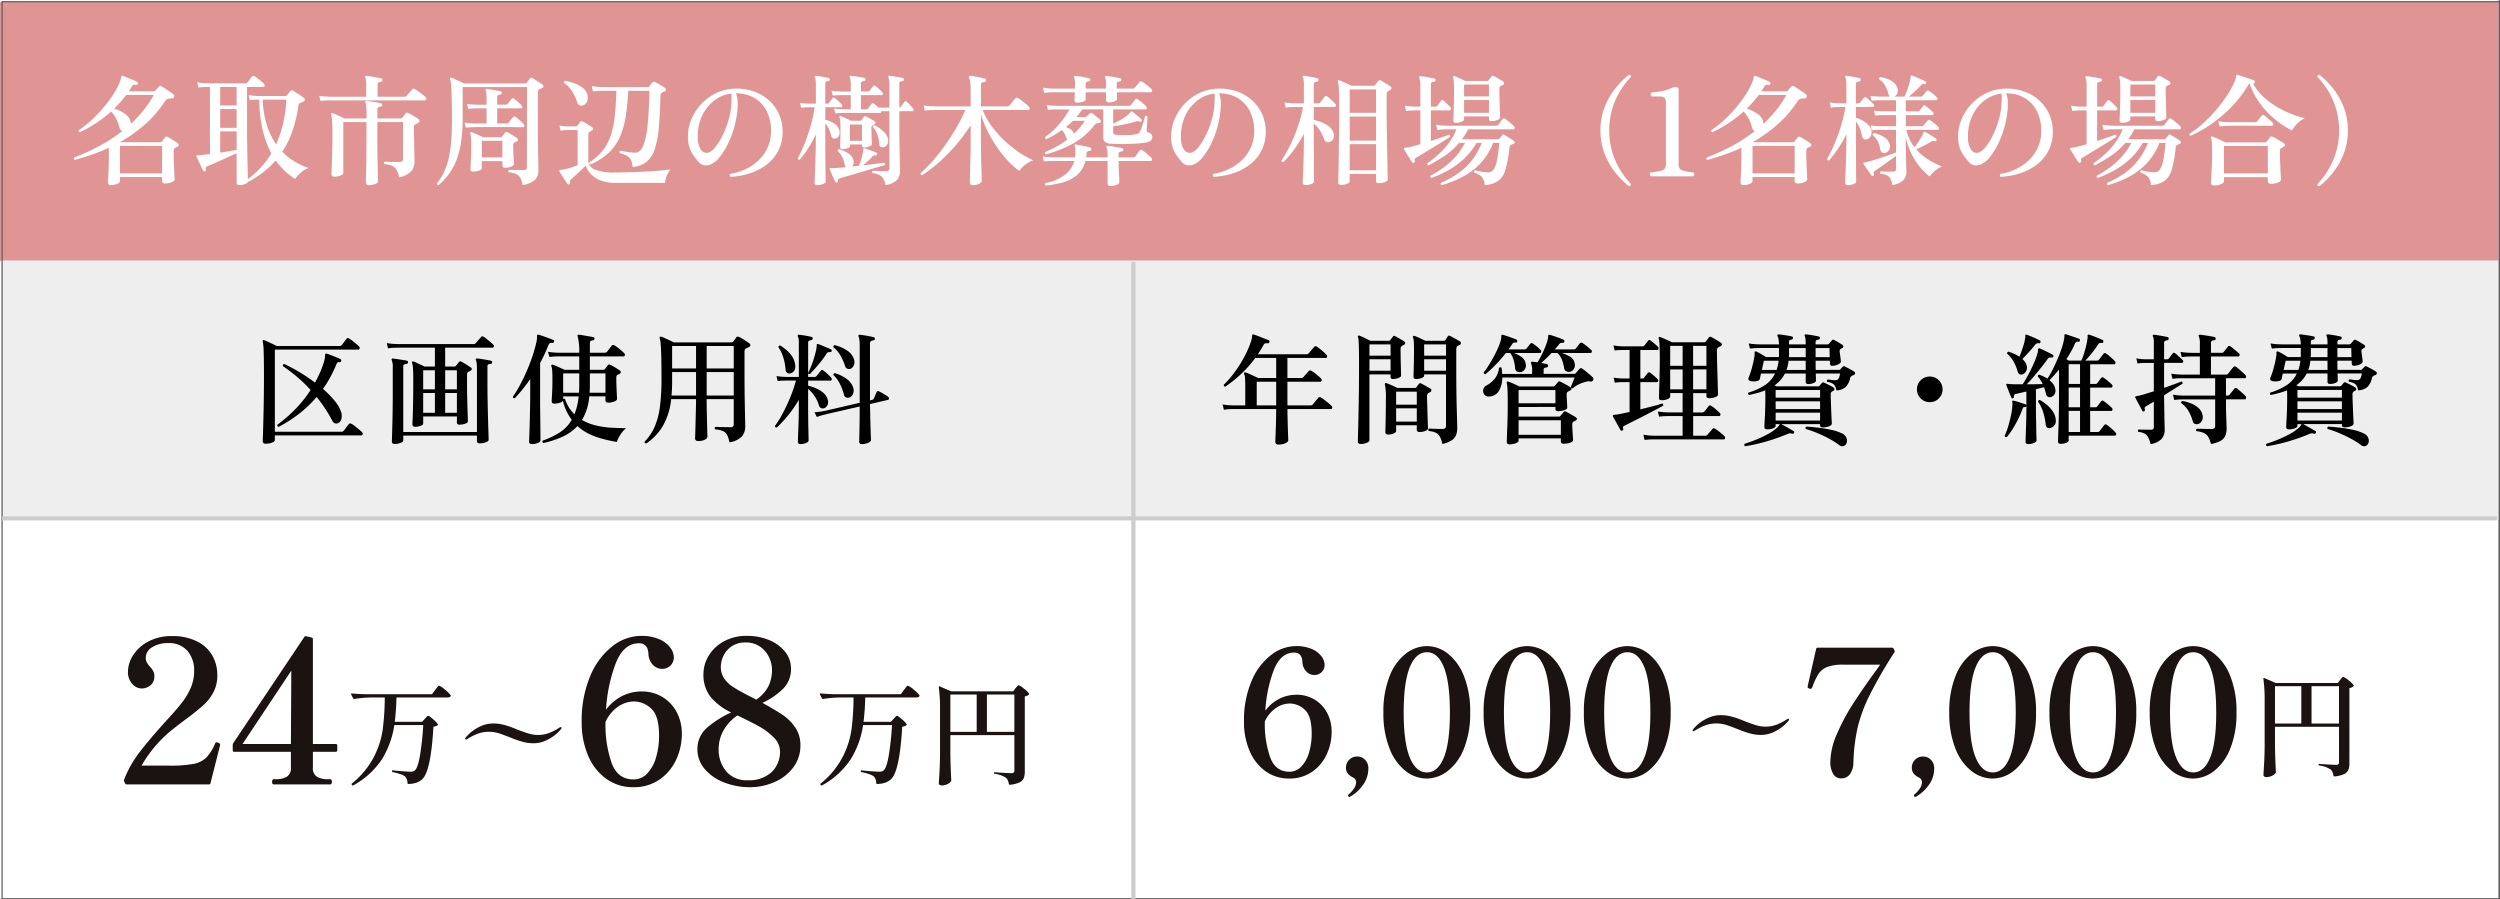
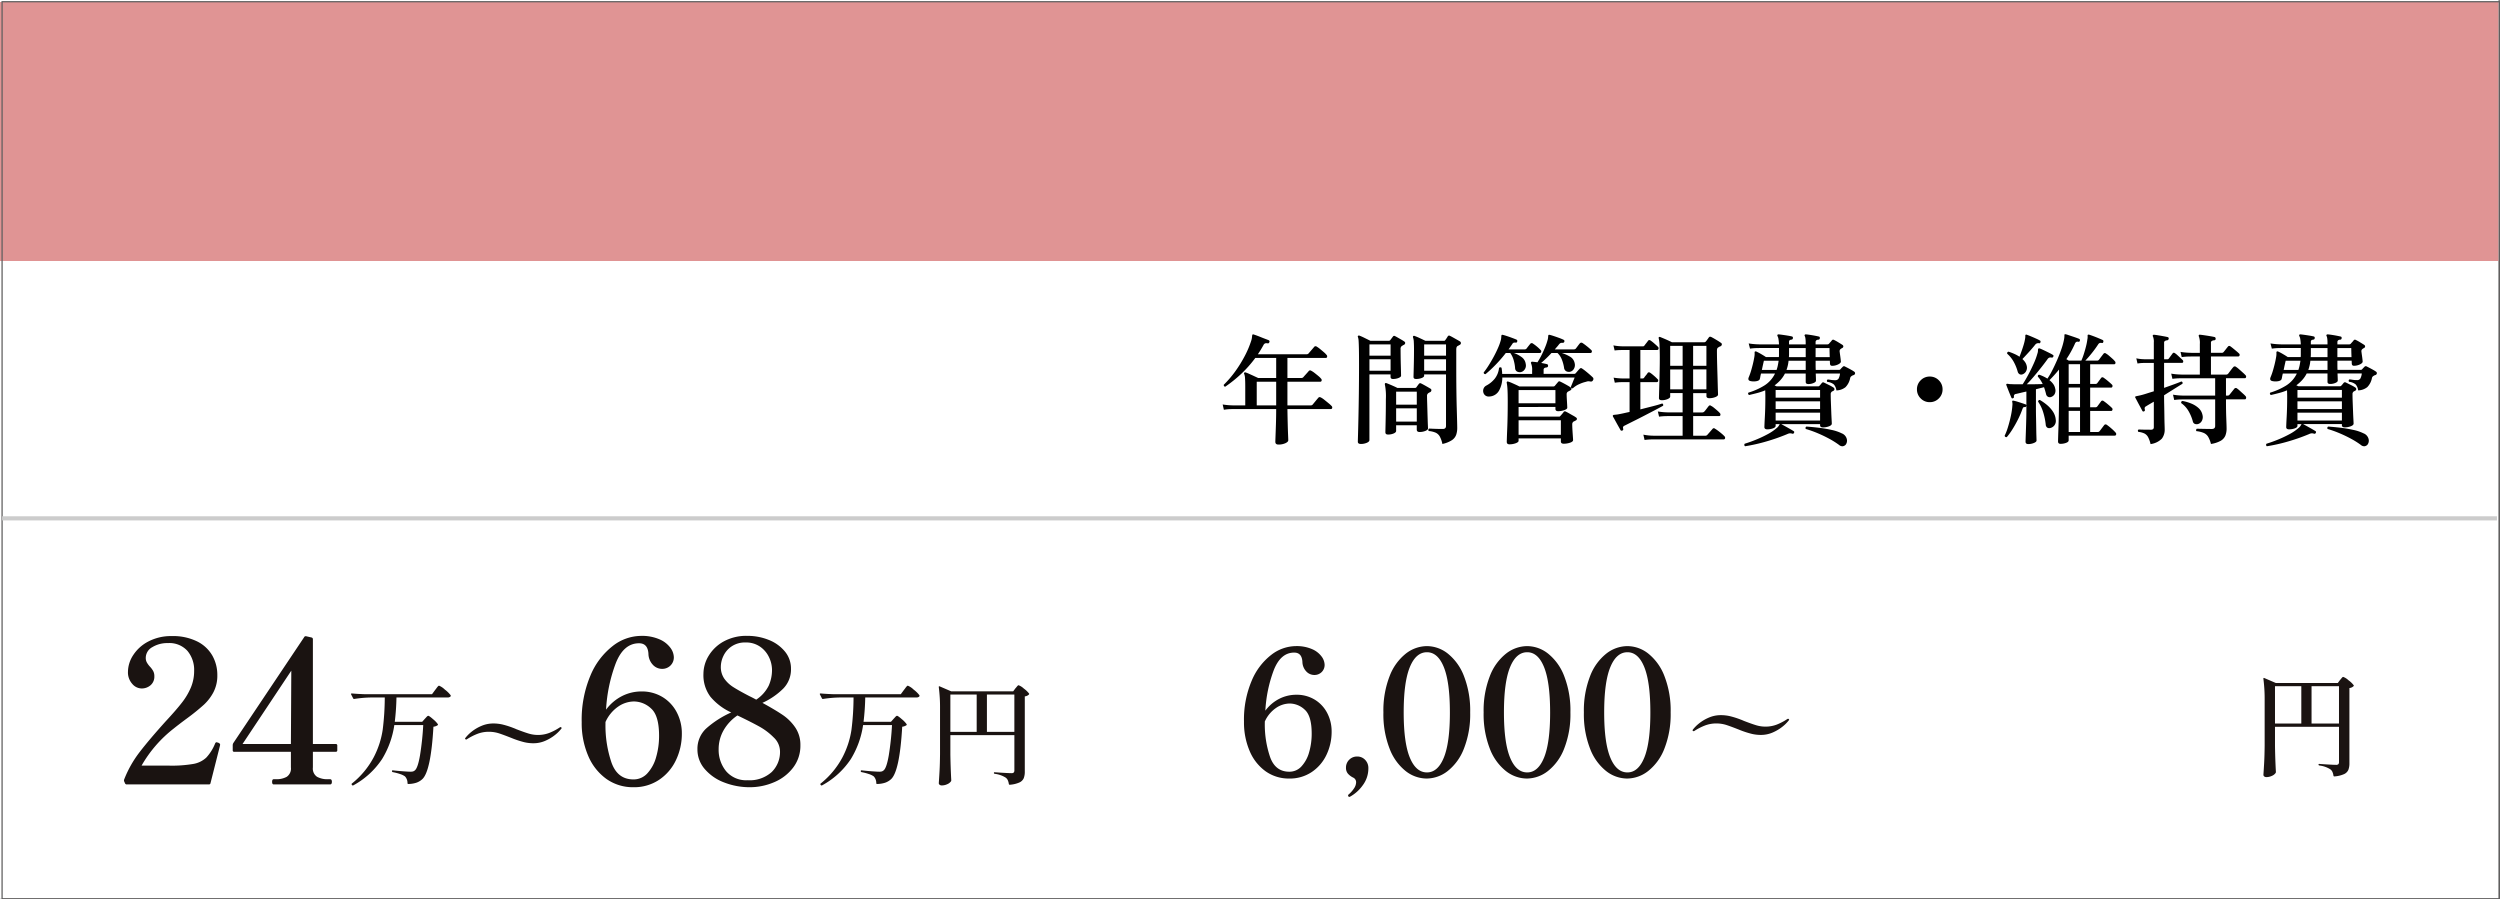
<svg xmlns="http://www.w3.org/2000/svg" width="600.23" height="215.935" viewBox="0 0 600.23 215.935">
  <rect x="0" y="0" width="600.23" height="215.935" fill="#808080" stroke="none" />
  <g id="グループ_2169" data-name="グループ 2169" transform="translate(-559 -2144)">
    <path id="パス_4921" data-name="パス 4921" d="M0,0H599.86V215.785H0Z" transform="translate(559 2144)" fill="#fff" />
-     <path id="パス_4922" data-name="パス 4922" d="M0,0H599.86V62.182H0Z" transform="translate(559 2144.481)" fill="#e09494" />
-     <path id="パス_4923" data-name="パス 4923" d="M0,0H599.514V62.182H0Z" transform="translate(559.346 2206.534)" fill="#eee" />
+     <path id="パス_4922" data-name="パス 4922" d="M0,0H599.86V62.182H0" transform="translate(559 2144.481)" fill="#e09494" />
    <path id="パス_4924" data-name="パス 4924" d="M0,0H599.58V215.374H0Z" transform="translate(559.5 2144.411)" fill="none" stroke="#5f5e5e" stroke-width="0.3" />
-     <path id="パス_4925" data-name="パス 4925" d="M9.628,2.088q-.7,0-.7-.609,0-.261.058-1.247t.1-2.436q.044-1.45.044-3.132V-6.844q-2.03.928-4.089,1.638T.986-3.944a.36.36,0,0,1-.174-.58A52.95,52.95,0,0,0,6.525-7.105a37.435,37.435,0,0,0,5.8-3.741,1.517,1.517,0,0,1-.667-.957,9.507,9.507,0,0,0-.725-1.957,6.68,6.68,0,0,0-1.276-1.784,31.244,31.244,0,0,1-7.482,4.959.463.463,0,0,1-.261-.2.312.312,0,0,1-.029-.29A22.86,22.86,0,0,0,4.858-13.4,32.806,32.806,0,0,0,7.7-16.341a31.836,31.836,0,0,0,2.422-3.219A17.823,17.823,0,0,0,11.8-22.736a6.435,6.435,0,0,0,.2-.653q.058-.247.087-.45.058-.348.377-.29.261.087.971.377l1.45.594a7.4,7.4,0,0,1,1.059.507.289.289,0,0,1,.116.435.318.318,0,0,1-.406.261,1.511,1.511,0,0,0-.595,0,.789.789,0,0,0-.421.406q-.174.29-.348.565t-.377.566h5.974a.431.431,0,0,0,.218-.043.863.863,0,0,0,.16-.131q.116-.116.421-.449t.449-.507q.2-.29.58-.087a9.09,9.09,0,0,1,.913.551l1.131.754q.565.377.885.638a.467.467,0,0,1,.174.3.763.763,0,0,1-.029.362.485.485,0,0,1-.58.319,2.509,2.509,0,0,0-1.03.16,2,2,0,0,0-.711.74,27.2,27.2,0,0,1-4.843,5.51,36,36,0,0,1-5.742,4.06l.058.058h9.541a.428.428,0,0,0,.406-.2q.145-.2.362-.493t.392-.493q.2-.261.609-.087.29.145.74.42t.914.566a8.119,8.119,0,0,1,.754.522.488.488,0,0,1,.247.449.488.488,0,0,1-.333.421,2.053,2.053,0,0,0-.551.261q-.319.174-.319.754,0,1.653.058,3.161t.116,2.494Q24.94.58,24.94.725q0,.377-.7.682a4.023,4.023,0,0,1-1.624.3q-.7,0-.7-.609V.174H11.8V1.16q0,.377-.667.653A3.919,3.919,0,0,1,9.628,2.088ZM11.8-.7H21.924V-7.308H11.8Zm2.61-11.89a31.136,31.136,0,0,0,3.03-3.248,24.58,24.58,0,0,0,2.479-3.712H13.311q-.638.87-1.377,1.7T10.411-16.24a8.156,8.156,0,0,1,2.711,1.319,3.164,3.164,0,0,1,1.262,1.929.852.852,0,0,1,.029.2ZM40.484,2.088q-.667,0-.667-.58V-5.539l-1.755.783q-.972.435-1.958.885t-1.856.826q-.87.377-1.421.609a.6.6,0,0,0-.406.812.33.33,0,0,1-.232.406.276.276,0,0,1-.406-.145l-.493-.986q-.319-.638-.624-1.305T30.189-4.7q-.058-.2.029-.29a.417.417,0,0,1,.348-.116h.348q.2,0,.493-.029.406-.029.913-.087t1.088-.116V-21.46h-.377l-.754.015a13.613,13.613,0,0,0-1.6.13l-.319-1.247a16.237,16.237,0,0,0,1.871.2L33-22.33h8.9a.564.564,0,0,0,.493-.2q.174-.232.565-.74t.536-.681q.2-.29.609-.087a6.977,6.977,0,0,1,.725.493q.464.348.913.725a4.165,4.165,0,0,1,.624.609.526.526,0,0,1,.16.507.316.316,0,0,1-.334.246H42.311v9.918q0,1.566.029,3.393T42.4-4.568q.029,1.755.072,3.147T42.514.667a24.582,24.582,0,0,0,2.958-2.639A19.7,19.7,0,0,0,48.14-5.51,23.356,23.356,0,0,1,46.1-10.962a32.534,32.534,0,0,1-.856-7.453h-.232l-.58.014a13.974,13.974,0,0,0-1.45.131l-.29-1.247a14.909,14.909,0,0,0,1.667.2l.624.029h6.554a.526.526,0,0,0,.377-.174q.145-.2.406-.536t.406-.508a.459.459,0,0,1,.58-.058q.29.145.8.464t1.015.667q.507.348.768.551a.51.51,0,0,1,.276.522.512.512,0,0,1-.362.435,2.657,2.657,0,0,0-.348.145q-.174.087-.319.145a.792.792,0,0,0-.493.7A30.416,30.416,0,0,1,53.143-10.7a22.994,22.994,0,0,1-2.364,4.785,14.181,14.181,0,0,0,3.2,2.494A19.184,19.184,0,0,0,57.1-2,5.352,5.352,0,0,0,55.2-.87,7.287,7.287,0,0,0,53.853.638a18.888,18.888,0,0,1-2.436-1.9,15.827,15.827,0,0,1-2.233-2.567A18.523,18.523,0,0,1,46.11-.914a30.71,30.71,0,0,1-3.364,2.19,1.591,1.591,0,0,1-.2-.087v.029q0,.348-.624.609A3.692,3.692,0,0,1,40.484,2.088ZM49.3-7.685a27.671,27.671,0,0,0,1.61-4.756,33.476,33.476,0,0,0,.855-5.974H46.081A22.868,22.868,0,0,0,47.1-12.209,17,17,0,0,0,49.3-7.685Zm-13.427,2Q37-5.858,38.048-6.046t1.769-.3v-4.437H35.873Zm0-5.974h3.944v-4.495H35.873Zm0-5.365h3.944V-21.46H35.873Zm35.67,19.14q-.7,0-.7-.638,0-.174.044-1.638t.072-3.872q.029-2.407.029-5.365v-3.625H65.424V-.783q0,.348-.682.609a4.143,4.143,0,0,1-1.493.261.762.762,0,0,1-.479-.145.549.549,0,0,1-.188-.464q0-.261.058-1.639t.116-3.466q.058-2.088.058-4.437,0-1.624-.043-2.552t-.1-1.406a3.657,3.657,0,0,0-.174-.8.367.367,0,0,1,.029-.319.319.319,0,0,1,.348-.029q.493.174,1.348.566t1.493.71h5.278v-1.885a8.206,8.206,0,0,0-.073-1.218,3.049,3.049,0,0,0-.16-.667.281.281,0,0,1-.029-.319.322.322,0,0,1,.319-.116q.348.029,1.029.131t1.363.218q.681.116,1.029.2.29.058.29.435a.4.4,0,0,1-.377.377,1.536,1.536,0,0,0-.551.145.468.468,0,0,0-.232.464v2.233h5.539a.58.58,0,0,0,.464-.2q.145-.174.392-.507t.392-.508q.174-.261.609-.116.29.145.783.42t.972.58q.478.3.769.507a.485.485,0,0,1,.2.464.528.528,0,0,1-.348.435,2.454,2.454,0,0,1-.319.159,2.454,2.454,0,0,0-.319.16q-.348.174-.348.9,0,1.044.029,2.306t.044,2.436q.014,1.174.044,2.016t.029,1.1a3.916,3.916,0,0,1-.739,2.465A5.331,5.331,0,0,1,78.822.232,6.266,6.266,0,0,0,78.17-1.61,2.257,2.257,0,0,0,77.1-2.552a5.872,5.872,0,0,0-1.812-.377q-.261-.377.087-.58.261,0,.942.015l1.436.029q.754.015,1.189.014.812,0,.812-.7v-8.874H73.6V-9.4q0,2.9.044,5.22t.087,3.741q.043,1.421.044,1.653,0,.377-.74.638A4.459,4.459,0,0,1,71.543,2.117ZM59.943-18.1l-.29-1.247a16.237,16.237,0,0,0,1.87.2l.769.029h8.642V-21.9a7.9,7.9,0,0,0-.072-1.2,1.938,1.938,0,0,0-.16-.594.281.281,0,0,1-.029-.319.322.322,0,0,1,.319-.116q.348.029,1.044.145t1.407.247q.71.13,1.087.218a.343.343,0,0,1,.29.435q0,.319-.377.377a1.536,1.536,0,0,0-.551.145.5.5,0,0,0-.232.493v2.958H80.1a.7.7,0,0,0,.551-.232,5.464,5.464,0,0,1,.377-.478q.261-.3.536-.609t.363-.42a.46.46,0,0,1,.638-.116,8.372,8.372,0,0,1,.855.566q.536.391,1.058.783a4.851,4.851,0,0,1,.7.594.5.5,0,0,1,.16.508.323.323,0,0,1-.334.275H62.321l-.754.015A14.435,14.435,0,0,0,59.943-18.1ZM88.334,2.088q-.435,0-.435-.406a13.376,13.376,0,0,0,1.943-3.233,18.091,18.091,0,0,0,1.1-3.843,36.473,36.473,0,0,0,.493-4.77q.116-2.654.058-6.018-.029-2.378-.087-3.842t-.145-2.233a4.685,4.685,0,0,0-.2-1.059q-.058-.2.029-.29a.245.245,0,0,1,.319-.058,7.217,7.217,0,0,1,.856.348q.565.261,1.174.537t.957.478h14.674a.522.522,0,0,0,.406-.2q.116-.145.363-.478a5.865,5.865,0,0,0,.362-.536q.174-.261.58-.087.232.116.725.421t.986.623q.493.319.754.522a.437.437,0,0,1,.218.42.488.488,0,0,1-.334.421,2.85,2.85,0,0,0-.3.145,2.849,2.849,0,0,1-.3.145.57.57,0,0,0-.29.247,1.289,1.289,0,0,0-.087.565v6.815q0,5.626.058,8.584t.058,3.277a3.057,3.057,0,0,1-.841,2.262,5.723,5.723,0,0,1-2.958,1.247,5.488,5.488,0,0,0-.565-1.754,2.154,2.154,0,0,0-1.03-.913,6.072,6.072,0,0,0-1.74-.406q-.261-.377.087-.58.319,0,.914.015l1.29.029q.7.014,1.276.014a.958.958,0,0,0,.638-.16A.7.7,0,0,0,109.5-2.2l.029-19.227H94.076v7.395a38.565,38.565,0,0,1-.392,5.872A20.294,20.294,0,0,1,92.553-3.8a14.336,14.336,0,0,1-1.8,3.277A16.681,16.681,0,0,1,88.334,2.088ZM96.57-1.131q-.609,0-.609-.551,0-.174.044-1.059T96.091-4.9q.043-1.276.044-2.552t-.058-1.929a3.633,3.633,0,0,0-.174-.943.261.261,0,0,1,.029-.261.23.23,0,0,1,.29-.029q.261.087.8.319t1.088.479q.551.246.87.42h4.176a.428.428,0,0,0,.406-.2,4.239,4.239,0,0,0,.363-.435q.217-.29.334-.464.2-.29.609-.087.261.145.7.406t.885.536q.449.275.681.45a.454.454,0,0,1,.232.406.45.45,0,0,1-.319.406,1.025,1.025,0,0,0-.247.1,2.408,2.408,0,0,1-.275.131.665.665,0,0,0-.246.275,1.309,1.309,0,0,0-.073.507q0,.464.029,1.16t.058,1.406q.029.711.058,1.232t.029.609q0,.348-.653.623a3.731,3.731,0,0,1-1.464.276q-.638,0-.638-.551V-3.654h-4.93v1.711q0,.319-.681.566A4.188,4.188,0,0,1,96.57-1.131ZM94.83-11.687l-.29-1.189q.928.116,1.6.145l.667.029h3.016v-3.625H97.411l-.624.015a10.772,10.772,0,0,0-1.377.13l-.261-1.189q.928.116,1.6.145l.667.029h2.407v-1.682a7.913,7.913,0,0,0-.058-1.073,2.058,2.058,0,0,0-.145-.58.327.327,0,0,1-.029-.348.339.339,0,0,1,.29-.116q.348.029,1,.145l1.305.232q.652.116,1,.2t.29.406a.4.4,0,0,1-.377.377,1.355,1.355,0,0,0-.507.145.476.476,0,0,0-.218.464V-17.2h2.03a.58.58,0,0,0,.464-.2q.145-.174.507-.623l.479-.594a.382.382,0,0,1,.522-.058,5.009,5.009,0,0,1,.609.479q.377.334.74.667a3.891,3.891,0,0,1,.507.536.406.406,0,0,1,.145.45.318.318,0,0,1-.319.217H102.37V-12.7h2.291a.531.531,0,0,0,.464-.2,3.714,3.714,0,0,0,.319-.392q.2-.275.421-.551t.3-.363a.409.409,0,0,1,.58-.087,5.842,5.842,0,0,1,.638.493q.406.348.8.71a7.585,7.585,0,0,1,.565.566.44.44,0,0,1,.145.479.321.321,0,0,1-.319.246h-1.74q-.928-.029-2.146-.029H97.831q-.8,0-1.029.029l-.609.014Q95.584-11.774,94.83-11.687Zm3.857,7.134h4.93V-8.526h-4.93Zm36.192,2.291A4.932,4.932,0,0,0,134.444-4a2.217,2.217,0,0,0-.943-.943,8.179,8.179,0,0,0-1.725-.623.44.44,0,0,1-.029-.348.352.352,0,0,1,.2-.232q.261.029.885.145t1.363.218a9.988,9.988,0,0,0,1.349.1q1.1,0,1.813-1.508a16.405,16.405,0,0,0,1.087-4.785q.377-3.277.464-8.555h-5.075a58.562,58.562,0,0,1-.609,6.162,19.7,19.7,0,0,1-1.392,4.9,11.865,11.865,0,0,1-2.668,3.8,15.124,15.124,0,0,1-4.408,2.827.36.36,0,0,1-.261-.522,13.417,13.417,0,0,0,3.248-2.885,11.636,11.636,0,0,0,1.914-3.61,22.476,22.476,0,0,0,.943-4.655q.276-2.625.391-6.017h-3.277l-.754.014a13.612,13.612,0,0,0-1.595.13l-.29-1.276a15.39,15.39,0,0,0,1.856.2l.783.029H138.5a.5.5,0,0,0,.406-.174q.116-.174.363-.479t.391-.479a.442.442,0,0,1,.551-.087,6.455,6.455,0,0,1,.769.392q.479.275.957.565t.71.464a.583.583,0,0,1,.261.464q0,.261-.319.377a4.092,4.092,0,0,0-.667.29.861.861,0,0,0-.348.812q-.116,4.495-.406,7.656a22.251,22.251,0,0,1-.986,5.162,6.432,6.432,0,0,1-1.972,3.016A6.049,6.049,0,0,1,134.879-2.262Zm-15.2,4.147a.3.3,0,0,1-.464-.087q-.2-.319-.58-.884T117.9-.218q-.362-.566-.565-.914a.261.261,0,0,1-.029-.261.285.285,0,0,1,.261-.145,8.442,8.442,0,0,0,1.131-.189q.725-.16,1.522-.42t1.465-.522v-8.439h-.493q-.464,0-1.03-.015a5.551,5.551,0,0,0-.769.015l-.565.014a8.5,8.5,0,0,0-1.232.13l-.29-1.247a9.563,9.563,0,0,0,1.45.2l.609.029h1.885a.443.443,0,0,0,.319-.145q.145-.2.392-.493a3.449,3.449,0,0,0,.362-.493q.2-.261.551-.058a7.556,7.556,0,0,1,.725.392q.464.276.928.566a5.958,5.958,0,0,1,.667.464.4.4,0,0,1,.217.377.466.466,0,0,1-.3.377q-.174.087-.3.16a2.152,2.152,0,0,0-.246.16q-.319.145-.319.667v6.264a2.279,2.279,0,0,0,1.493,2.073,11.778,11.778,0,0,0,4.886.739q1.653,0,3.48-.058t3.639-.145q1.812-.087,3.408-.217t2.813-.3a4.058,4.058,0,0,0-.609.928,7.612,7.612,0,0,0-.479,1.2,4.9,4.9,0,0,0-.217,1.087h-11.89a9.625,9.625,0,0,1-3.654-.609,6.22,6.22,0,0,1-2.32-1.552,5,5,0,0,1-1.131-1.987q-.435.406-1.117,1.059T121.205-.261q-.652.609-1.029.928a.723.723,0,0,0-.319.783A.36.36,0,0,1,119.683,1.885Zm3.306-18.937a1.234,1.234,0,0,1-.855-.015,1.167,1.167,0,0,1-.594-.8,11.266,11.266,0,0,0-1.189-2.566,6.457,6.457,0,0,0-1.943-1.986.425.425,0,0,1,.029-.348.358.358,0,0,1,.261-.174,14.186,14.186,0,0,1,2.262.624A6.907,6.907,0,0,1,123-21.17a3.016,3.016,0,0,1,1.088,1.856,2.21,2.21,0,0,1-.189,1.45A1.523,1.523,0,0,1,122.989-17.052ZM158.4.116a.454.454,0,0,1-.087-.7,13.8,13.8,0,0,0,3.741-1.16,11.67,11.67,0,0,0,3.132-2.16,9.789,9.789,0,0,0,2.146-3.074,9.393,9.393,0,0,0,.783-3.872,10.349,10.349,0,0,0-1.059-4.843,7.616,7.616,0,0,0-2.944-3.132,8.634,8.634,0,0,0-4.437-1.1,4.622,4.622,0,0,1,.377,1.392,10.123,10.123,0,0,1,.058,1.537,22.8,22.8,0,0,1-.769,5,22.692,22.692,0,0,1-1.624,4.307A16.713,16.713,0,0,1,155.7-4.524a5.223,5.223,0,0,1-1.943,1.6,2.843,2.843,0,0,1-1.6.29A2.387,2.387,0,0,1,150.6-3.6q-.58-.7-1.131-1.465a7.13,7.13,0,0,1-.913-1.8,8.183,8.183,0,0,1-.392-2.537,10.714,10.714,0,0,1,.812-4.234,12.17,12.17,0,0,1,2.378-3.712A11.95,11.95,0,0,1,154.976-20a11.011,11.011,0,0,1,4.553-1.059,12.345,12.345,0,0,1,4.481.682,10.668,10.668,0,0,1,3.625,2.146,9.871,9.871,0,0,1,2.407,3.32,10.26,10.26,0,0,1,.855,4.234,9.779,9.779,0,0,1-.957,4.379,9.748,9.748,0,0,1-2.668,3.32A13.111,13.111,0,0,1,163.3-.812,17.924,17.924,0,0,1,158.4.116ZM153.12-5.713a3.816,3.816,0,0,0,1.653-1.348,15.4,15.4,0,0,0,1.74-2.813,22.108,22.108,0,0,0,1.421-3.712,17.256,17.256,0,0,0,.667-4.046,2.5,2.5,0,0,1,.014-.275,2.236,2.236,0,0,0,.015-.247q0-.493.014-.914a4.274,4.274,0,0,0-.044-.8A8.105,8.105,0,0,0,154.4-18.14,9.843,9.843,0,0,0,151.51-14.4a11.471,11.471,0,0,0-.971,5.031,4.884,4.884,0,0,0,.826,3.089A1.611,1.611,0,0,0,153.12-5.713Zm42.456,7.8a3.586,3.586,0,0,0-1.015-2.146,4.021,4.021,0,0,0-2.088-.7q-.261-.377.087-.58.261,0,.827.029t1.232.044q.667.014,1.16.014a.92.92,0,0,0,.566-.145.623.623,0,0,0,.189-.522V-15.631H194.59a.355.355,0,0,1-.058.275.267.267,0,0,1-.232.131h-8.758l-.623.014q-.623.015-1.378.1l-.29-1.189a14.7,14.7,0,0,0,1.6.174l.667.029h1.74v-3.393h-2.32l-.624.014q-.623.015-1.377.1l-.29-1.189a14.7,14.7,0,0,0,1.6.174l.667.029h2.349v-1.6a7.366,7.366,0,0,0-.073-1.16,2.386,2.386,0,0,0-.16-.609q-.116-.2,0-.319.058-.145.261-.087.348.029.986.116t1.29.2q.652.116.971.2a.38.38,0,0,1,.261.406q-.029.29-.377.348a1.355,1.355,0,0,0-.508.145.476.476,0,0,0-.217.464v1.885h1.682a.428.428,0,0,0,.406-.2q.145-.2.435-.566l.406-.507a.335.335,0,0,1,.551-.058,7.082,7.082,0,0,1,.87.725,9.314,9.314,0,0,1,.783.812.44.44,0,0,1,.145.435.274.274,0,0,1-.29.232h-4.988v3.393h1.305a.55.55,0,0,0,.435-.2,6.738,6.738,0,0,1,.421-.58q.276-.348.391-.522a.417.417,0,0,1,.58-.058,5.888,5.888,0,0,1,.493.406,7.4,7.4,0,0,1,.551.551h2.668v-5.481a7.131,7.131,0,0,0-.073-1.131,2.386,2.386,0,0,0-.16-.609q-.116-.2,0-.319a.2.2,0,0,1,.261-.087q.348.029.972.131l1.261.2q.638.1.957.188a.38.38,0,0,1,.261.406q-.029.348-.348.348a1.488,1.488,0,0,0-.522.145.468.468,0,0,0-.232.464v5.713a.39.39,0,0,0,.348-.174q.145-.2.435-.58t.435-.551a.345.345,0,0,1,.58-.058q.319.29.783.783a8.942,8.942,0,0,1,.7.812.44.44,0,0,1,.145.435.274.274,0,0,1-.29.232h-3.132v4.2q0,1.624.029,3.233t.058,3q.029,1.392.058,2.378t.029,1.363A3.427,3.427,0,0,1,198.36.885,4.863,4.863,0,0,1,195.576,2.088Zm-16.327.029q-.667,0-.667-.609,0-.145.044-1.218t.1-2.654q.058-1.581.1-3.335t.043-3.291v-1.073a28.277,28.277,0,0,1-1.841,3.349,25.537,25.537,0,0,1-2.016,2.741.375.375,0,0,1-.3-.073.424.424,0,0,1-.16-.275,33.892,33.892,0,0,0,1.6-3.465q.783-1.957,1.436-4.2a34.713,34.713,0,0,0,1-4.6h-1.45l-.566.015a11.948,11.948,0,0,0-1.232.1l-.261-1.189a9.779,9.779,0,0,0,1.407.174l.652.029h1.74v-4.669a7.052,7.052,0,0,0-.058-1,2.023,2.023,0,0,0-.145-.565.281.281,0,0,1-.029-.319.339.339,0,0,1,.29-.116q.348.029.928.116t1.16.2q.58.116.928.2a.38.38,0,0,1,.261.406.338.338,0,0,1-.377.348,1.232,1.232,0,0,0-.493.145.488.488,0,0,0-.2.464v4.785h.493a.468.468,0,0,0,.377-.174q.145-.2.435-.566t.435-.566a.345.345,0,0,1,.551-.029,9.273,9.273,0,0,1,.841.725q.522.493.812.812a.412.412,0,0,1,.13.435.3.3,0,0,1-.3.232h-3.77v3.016a6.476,6.476,0,0,1,2.1.856,2.7,2.7,0,0,1,1.262,1.7,1.825,1.825,0,0,1-.072,1.232,1.167,1.167,0,0,1-.74.682.8.8,0,0,1-.725-.058,1.029,1.029,0,0,1-.464-.7,6.776,6.776,0,0,0-.522-1.566,5.411,5.411,0,0,0-.841-1.276V-8.99q0,1.856.014,3.64t.029,3.233q.014,1.45.029,2.349t.014,1.015q0,.348-.623.609A3.457,3.457,0,0,1,179.249,2.117Zm6.032-8.642q-.58,0-.58-.522,0-.174.029-.87t.044-1.7q.014-1,.014-2.045,0-.87-.043-1.493a3.187,3.187,0,0,0-.189-.971q-.087-.2.058-.29a.24.24,0,0,1,.261-.029q.261.087.725.29t.942.42a7.86,7.86,0,0,1,.769.392h2.175a.39.39,0,0,0,.348-.174q.116-.145.275-.377t.275-.406a.406.406,0,0,1,.522-.087q.435.2,1.073.565t.986.595a.45.45,0,0,1,.217.392.458.458,0,0,1-.275.362q-.116.058-.189.1t-.188.1a.76.76,0,0,0-.319.7q0,.319.014.913t.044,1.247q.029.653.044,1.145t.014.609q0,.29-.624.508a3.647,3.647,0,0,1-1.2.218q-.551,0-.551-.58v-.145h-2.9v.435q0,.29-.594.493A3.619,3.619,0,0,1,185.281-6.525ZM183.976,1.45a.289.289,0,0,1-.406-.116q-.174-.319-.45-.914T182.6-.768q-.246-.595-.391-.913a.3.3,0,0,1,.029-.29A.585.585,0,0,1,182.5-2h.232q.145,0,.348.015A2.231,2.231,0,0,0,183.512-2q1.1-.058,2.552-.174a.546.546,0,0,1-.13-.217q-.044-.13-.1-.275a7.256,7.256,0,0,0-.594-1.9,4.556,4.556,0,0,0-1.117-1.494.362.362,0,0,1,.348-.464,8.589,8.589,0,0,1,2.349,1.1,2.6,2.6,0,0,1,1.1,1.653,1.977,1.977,0,0,1,0,.827,1.223,1.223,0,0,1-.319.594q.406-.058.812-.1t.783-.072a9.78,9.78,0,0,0,.58-1.566,14.1,14.1,0,0,0,.406-1.711,1.664,1.664,0,0,0,.058-.391,1.147,1.147,0,0,1,.029-.276q0-.2.087-.261a.243.243,0,0,1,.232,0,8.305,8.305,0,0,1,.885.29q.536.2,1.087.406t.87.348a.316.316,0,0,1,.145.406.261.261,0,0,1-.348.232.888.888,0,0,0-.392.029,1.1,1.1,0,0,0-.421.29,10.849,10.849,0,0,1-1.044,1.073q-.58.522-1.189,1.015,1.537-.174,2.885-.348t2.218-.29q.348.2.116.58-.7.2-1.769.522t-2.32.682q-1.247.363-2.494.739t-2.32.682q-1.073.3-1.74.508a1.3,1.3,0,0,0-.479.218.545.545,0,0,0-.072.42A.294.294,0,0,1,183.976,1.45Zm3.074-9.976h2.9v-3.915h-2.9Zm8.033,1.537a.971.971,0,0,1-.667-.116.74.74,0,0,1-.319-.638,7.8,7.8,0,0,0-.449-2.277,4.968,4.968,0,0,0-1.059-1.784q-.058-.464.377-.464a8.015,8.015,0,0,1,2.262,1.6,3.146,3.146,0,0,1,.986,1.856,1.712,1.712,0,0,1-.275,1.276A1.382,1.382,0,0,1,195.083-6.989Zm21.489,9.106q-.725,0-.725-.667,0-.174.029-1.189l.072-2.537q.044-1.523.072-3.219t.029-3.234v-3.538a42.127,42.127,0,0,1-3.523,4.742,42.543,42.543,0,0,1-4.017,4.1,32.335,32.335,0,0,1-4.147,3.161q-.435-.087-.348-.493a33.624,33.624,0,0,0,3.016-3.06A46.339,46.339,0,0,0,210-7.6q1.436-2.03,2.668-4.161a39.135,39.135,0,0,0,2.1-4.162h-7.366l-.74.015a14.372,14.372,0,0,0-1.609.13l-.29-1.247a15.389,15.389,0,0,0,1.856.2l.783.029h8.642v-3.741a15.009,15.009,0,0,0-.116-2.161,3.514,3.514,0,0,0-.29-1.058.3.3,0,0,1,.029-.29.285.285,0,0,1,.29-.087q.377.029,1.059.145t1.363.261q.681.145,1.087.261a.338.338,0,0,1,.261.435.386.386,0,0,1-.348.377,1.537,1.537,0,0,0-.638.16q-.232.13-.232.566v5.133h6.322a.7.7,0,0,0,.551-.232q.116-.145.391-.479t.566-.7l.406-.507a.474.474,0,0,1,.638-.087,6.071,6.071,0,0,1,.884.58q.536.406,1.044.826a7.121,7.121,0,0,1,.74.682.5.5,0,0,1,.159.507.323.323,0,0,1-.333.275H218.95a16.066,16.066,0,0,0,1.986,3.668,24.662,24.662,0,0,0,2.973,3.437,28.181,28.181,0,0,0,3.523,2.9A20.962,20.962,0,0,0,231.1-3.857a5.486,5.486,0,0,0-1.348.638,7.61,7.61,0,0,0-1.218.957,4.948,4.948,0,0,0-.8.957,17.9,17.9,0,0,1-2.857-2.537,28,28,0,0,1-2.639-3.35,30.939,30.939,0,0,1-2.189-3.8,26.548,26.548,0,0,1-1.537-3.886v6.148q0,1.6.029,3.262t.072,3.089q.044,1.421.072,2.349t.029,1.1q0,.377-.609.711A3.174,3.174,0,0,1,216.572,2.117Zm17.516-7.395a.354.354,0,0,1-.174-.551q1.363-.58,2.712-1.305a19.17,19.17,0,0,0,2.6-1.682l-.072-.145a1.622,1.622,0,0,0-.1-.174,8.552,8.552,0,0,0-.464-1.087,3.51,3.51,0,0,0-.638-.884A23.057,23.057,0,0,1,234.2-8.932a.463.463,0,0,1-.261-.2.312.312,0,0,1-.029-.29,18.817,18.817,0,0,0,3.292-2.987,20.939,20.939,0,0,0,2.566-3.654h-3.161l-.623.014q-.623.015-1.378.1l-.29-1.189a14.7,14.7,0,0,0,1.595.174l.667.029H254.04a.632.632,0,0,0,.493-.232q.145-.2.522-.653t.522-.653q.2-.29.58-.058.261.174.667.507t.783.667a6.005,6.005,0,0,1,.551.537.526.526,0,0,1,.16.507.316.316,0,0,1-.333.247H250.27v3.393a14.425,14.425,0,0,0,1.928-.971,11.5,11.5,0,0,0,1.725-1.233,1.462,1.462,0,0,0,.3-.275q.1-.131.188-.247.145-.2.261-.2a.438.438,0,0,1,.261.116q.232.174.652.536t.841.71a5.215,5.215,0,0,1,.595.551q.232.174,0,.464a.339.339,0,0,1-.435.087,1.6,1.6,0,0,0-.406-.116,1.261,1.261,0,0,0-.58.116q-1.334.406-2.712.681t-2.624.45v1.247a.76.76,0,0,0,.188.58,1.345,1.345,0,0,0,.74.232q.551.029,1.436.043t1.769-.043a9.7,9.7,0,0,0,1.407-.174,1.326,1.326,0,0,0,1.015-.841q.2-.464.435-1.189t.421-1.392q.189-.667.246-.9a.351.351,0,0,1,.319-.073.406.406,0,0,1,.261.189q0,.319-.044.986t-.087,1.291q-.043.623-.043.884a.521.521,0,0,0,.377.609q.957.348.957,1.1a1.171,1.171,0,0,1-.334.841,2.157,2.157,0,0,1-1.2.493q-.841.145-1.972.232t-2.335.116q-1.2.029-2.291.015t-1.812-.073a2.4,2.4,0,0,1-1.392-.42,1.446,1.446,0,0,1-.435-1.174v-6.641h-5.046a15.641,15.641,0,0,1-1.421,1.856H243.4a.634.634,0,0,0,.406-.116q.116-.116.45-.406t.449-.406a.385.385,0,0,1,.551,0q.2.145.594.464t.768.638q.377.319.551.493a.451.451,0,0,1,.087.551.525.525,0,0,1-.435.232,1.216,1.216,0,0,0-.609.073,1.584,1.584,0,0,0-.464.42,16.809,16.809,0,0,1-5.322,4.51A29.438,29.438,0,0,1,234.088-5.278ZM249.6,2.32q-.667,0-.667-.609V-3.683H243.6a6.361,6.361,0,0,1-1.972,3.335,8.909,8.909,0,0,1-3.393,1.784,22.663,22.663,0,0,1-4.176.768.527.527,0,0,1-.189-.29.286.286,0,0,1,.072-.29,10.866,10.866,0,0,0,4.466-1.813,6.469,6.469,0,0,0,2.523-3.495h-5.278l-.624.015q-.623.015-1.378.1l-.29-1.189a14.669,14.669,0,0,0,1.609.174l.682.029h5.452a1.058,1.058,0,0,1,.014-.174,1.25,1.25,0,0,0,.014-.2,11.69,11.69,0,0,0,.058-1.523,1.84,1.84,0,0,0-.174-.768.314.314,0,0,1,0-.319.339.339,0,0,1,.29-.116q.348.058,1.029.2t1.392.29a8.016,8.016,0,0,1,1.029.261.338.338,0,0,1,.261.435q-.029.29-.377.348a1.563,1.563,0,0,0-.507.131.493.493,0,0,0-.247.449q-.029.261-.044.508a2.6,2.6,0,0,1-.072.478h5.162v-.493a7.9,7.9,0,0,0-.073-1.2,2.05,2.05,0,0,0-.188-.653.314.314,0,0,1,0-.319.339.339,0,0,1,.29-.116q.348.029,1.044.145l1.392.232q.7.116,1.015.2a.357.357,0,0,1,.29.406.4.4,0,0,1-.377.377,1.488,1.488,0,0,0-.522.145.468.468,0,0,0-.232.464v.812h3.48a.566.566,0,0,0,.522-.232q.174-.232.536-.725t.508-.7a.435.435,0,0,1,.609-.087,6.2,6.2,0,0,1,.74.551q.449.377.87.74a6.54,6.54,0,0,1,.624.595.44.44,0,0,1,.145.479.321.321,0,0,1-.319.246h-7.714q0,.957.044,2.074t.087,1.972q.043.855.043,1.088,0,.377-.71.624A4.353,4.353,0,0,1,249.6,2.32Zm-7.917-20.01a.962.962,0,0,1-.508-.116.469.469,0,0,1-.188-.435q0-.2.014-.754t.044-1.189H236.06l-.74.014a11.173,11.173,0,0,0-1.609.16l-.29-1.276a15.389,15.389,0,0,0,1.856.2l.783.029h5.017q0-.319.014-.566t.015-.449a3.738,3.738,0,0,0-.232-1.624.314.314,0,0,1,0-.319.339.339,0,0,1,.29-.116q.348.029,1.015.131t1.32.232q.652.13,1,.218a.318.318,0,0,1,.261.406.338.338,0,0,1-.377.348,1.355,1.355,0,0,0-.507.145.507.507,0,0,0-.217.493v1.1h4.9v-1.015a3.738,3.738,0,0,0-.232-1.624.314.314,0,0,1,0-.319.285.285,0,0,1,.29-.087q.348.029,1.015.13t1.32.218q.652.116,1,.2a.318.318,0,0,1,.261.406.4.4,0,0,1-.377.377,1.355,1.355,0,0,0-.508.145.476.476,0,0,0-.217.464v1.1h3.828a.614.614,0,0,0,.493-.2q.116-.116.348-.406l.464-.58q.232-.29.319-.377a.423.423,0,0,1,.609-.116,5.35,5.35,0,0,1,.768.507q.479.363.914.725a3.975,3.975,0,0,1,.609.594.468.468,0,0,1,.159.479.3.3,0,0,1-.3.247H251.14q.029.609.044,1.073t.014.551q0,.319-.609.565a3.6,3.6,0,0,1-1.363.247q-.667,0-.667-.58v-1.856h-4.9v1.711q0,.319-.609.551A3.8,3.8,0,0,1,241.686-17.69Zm-.841,7.453a16.158,16.158,0,0,0,1.378-1.436,19.278,19.278,0,0,0,1.261-1.668h-2.871A20.8,20.8,0,0,1,238.9-11.8a3.922,3.922,0,0,1,1.233.566A1.9,1.9,0,0,1,240.845-10.237ZM274.4.116a.454.454,0,0,1-.087-.7,13.8,13.8,0,0,0,3.741-1.16,11.67,11.67,0,0,0,3.132-2.16,9.789,9.789,0,0,0,2.146-3.074,9.393,9.393,0,0,0,.783-3.872,10.35,10.35,0,0,0-1.059-4.843,7.616,7.616,0,0,0-2.944-3.132,8.634,8.634,0,0,0-4.437-1.1,4.623,4.623,0,0,1,.377,1.392,10.123,10.123,0,0,1,.058,1.537,22.8,22.8,0,0,1-.768,5,22.7,22.7,0,0,1-1.624,4.307A16.713,16.713,0,0,1,271.7-4.524a5.222,5.222,0,0,1-1.943,1.6,2.843,2.843,0,0,1-1.6.29A2.387,2.387,0,0,1,266.6-3.6q-.58-.7-1.131-1.465a7.13,7.13,0,0,1-.914-1.8,8.183,8.183,0,0,1-.391-2.537,10.714,10.714,0,0,1,.812-4.234,12.17,12.17,0,0,1,2.378-3.712A11.95,11.95,0,0,1,270.976-20a11.011,11.011,0,0,1,4.553-1.059,12.345,12.345,0,0,1,4.48.682,10.668,10.668,0,0,1,3.625,2.146,9.871,9.871,0,0,1,2.407,3.32,10.26,10.26,0,0,1,.855,4.234,9.779,9.779,0,0,1-.957,4.379,9.749,9.749,0,0,1-2.668,3.32A13.111,13.111,0,0,1,279.3-.812,17.925,17.925,0,0,1,274.4.116ZM269.12-5.713a3.816,3.816,0,0,0,1.653-1.348,15.4,15.4,0,0,0,1.74-2.813,22.106,22.106,0,0,0,1.421-3.712,17.256,17.256,0,0,0,.667-4.046,2.5,2.5,0,0,1,.014-.275,2.235,2.235,0,0,0,.014-.247q0-.493.014-.914a4.272,4.272,0,0,0-.043-.8A8.105,8.105,0,0,0,270.4-18.14,9.844,9.844,0,0,0,267.51-14.4a11.471,11.471,0,0,0-.971,5.031,4.884,4.884,0,0,0,.827,3.089A1.611,1.611,0,0,0,269.12-5.713Zm35.815,7.772q-.638,0-.638-.609,0-.145.029-1.189t.058-2.741q.029-1.7.058-3.842t.058-4.495q.029-2.349.029-4.669,0-3.248-.058-4.974a8.475,8.475,0,0,0-.261-2.248.23.23,0,0,1,.029-.29.516.516,0,0,1,.348-.058,6.335,6.335,0,0,1,.812.333q.522.247,1.1.508t.986.464h5.278a.5.5,0,0,0,.406-.174q.145-.2.377-.493t.377-.493a.441.441,0,0,1,.609-.087,7.553,7.553,0,0,1,.725.392q.464.275.913.551a5.437,5.437,0,0,1,.653.45.5.5,0,0,1,.261.464.514.514,0,0,1-.319.406,1.7,1.7,0,0,1-.261.159q-.145.073-.29.16-.29.174-.29.754v4.2q0,1.6.029,3.625t.073,4.132q.043,2.1.073,3.93t.058,3.045q.029,1.218.029,1.479,0,.377-.7.638a4.1,4.1,0,0,1-1.45.261q-.667,0-.667-.58V-.58h-6.322V1.189q0,.377-.652.623A4.119,4.119,0,0,1,304.935,2.059Zm-8.468.029q-.7,0-.7-.609,0-.145.044-1.16t.1-2.523q.058-1.508.1-3.219t.044-3.277v-1.508a29.042,29.042,0,0,1-2.378,3.828,22.742,22.742,0,0,1-2.552,2.958q-.464,0-.464-.377a24.818,24.818,0,0,0,1.508-2.523q.783-1.479,1.508-3.19a37.436,37.436,0,0,0,1.29-3.538,26.86,26.86,0,0,0,.855-3.6h-1.972l-.638.014a14.945,14.945,0,0,0-1.537.131l-.29-1.247a15.553,15.553,0,0,0,1.755.2l.681.029h2.233v-4.292a7.331,7.331,0,0,0-.087-1.378,4.052,4.052,0,0,0-.145-.537q-.116-.174-.029-.29a.289.289,0,0,1,.29-.116q.348.029.986.131t1.276.232a9.009,9.009,0,0,1,.986.247.314.314,0,0,1,.232.406.377.377,0,0,1-.319.377,1.484,1.484,0,0,0-.566.16.55.55,0,0,0-.246.537v4.524h1.015a.65.65,0,0,0,.522-.2q.145-.2.522-.7t.551-.7a.376.376,0,0,1,.58-.087,6.326,6.326,0,0,1,.652.522q.392.348.768.711t.551.565a.494.494,0,0,1,.145.508.339.339,0,0,1-.348.247h-4.959v3.132a9.075,9.075,0,0,1,1.827.522,7.262,7.262,0,0,1,1.74.972,3.2,3.2,0,0,1,1.1,1.465,1.783,1.783,0,0,1,.014,1.522,1.519,1.519,0,0,1-.914.827.951.951,0,0,1-.8-.058,1.239,1.239,0,0,1-.536-.754,9.437,9.437,0,0,0-1-2.03,6.553,6.553,0,0,0-1.436-1.595v3.973q0,1.8.014,3.509t.014,3.118q0,1.407.015,2.277t.014.986q0,.377-.638.624A3.831,3.831,0,0,1,296.467,2.088ZM307.052-1.45h6.322V-7.714h-6.322Zm0-7.134h6.322v-5.771h-6.322Zm0-6.67h6.322v-5.6h-6.322Zm22.1,17.371q-.406-.2-.2-.551a23.628,23.628,0,0,0,3.988-2.19,15.815,15.815,0,0,0,3.32-3.074,16.605,16.605,0,0,0,2.494-4.336H337.5a16.328,16.328,0,0,1-3.1,3.9,19.678,19.678,0,0,1-3.741,2.7A28.632,28.632,0,0,1,326.714.377a.391.391,0,0,1-.261-.551,23.161,23.161,0,0,0,3.161-1.958A18.49,18.49,0,0,0,332.5-4.756a14.923,14.923,0,0,0,2.218-3.277h-1.392a17.226,17.226,0,0,1-3.48,3.118,39.133,39.133,0,0,1-3.857,2.276q-.435-.145-.29-.522A22.87,22.87,0,0,0,329.788-6.7a14.893,14.893,0,0,0,2.871-4.582h-2.2l-.754.014a10.606,10.606,0,0,0-1.6.16l-.319-1.276a16.238,16.238,0,0,0,1.871.2l.768.029h11.745a.644.644,0,0,0,.551-.232l.522-.7q.348-.464.464-.638a.434.434,0,0,1,.638-.087,6.967,6.967,0,0,1,.725.522q.435.348.841.7a4.02,4.02,0,0,1,.58.58.468.468,0,0,1,.159.479.3.3,0,0,1-.3.247H335.472A14.871,14.871,0,0,1,333.993-8.9h8.671a.39.39,0,0,0,.348-.174q.116-.145.333-.406a5.376,5.376,0,0,0,.334-.435q.174-.232.493-.058.261.145.711.421t.9.566q.449.29.682.464a.351.351,0,0,1,.174.406.383.383,0,0,1-.29.319l-.609.261q-.319.145-.348.725a28.876,28.876,0,0,1-.928,5.148,5.16,5.16,0,0,1-1.74,2.755,6.178,6.178,0,0,1-3.277,1,3.174,3.174,0,0,0-.682-1.972A4.683,4.683,0,0,0,336.922-.9q-.145-.435.232-.551.232.058.754.174t1.174.218a7.871,7.871,0,0,0,1.2.1,1.568,1.568,0,0,0,1.29-.653,5.542,5.542,0,0,0,.827-2.2q.319-1.552.58-4.219H341.5a15.327,15.327,0,0,1-3.089,4.944A16.3,16.3,0,0,1,334.152.13,26.577,26.577,0,0,1,329.15,2.117Zm3.393-14.964q-.609,0-.609-.522,0-.116.029-.826t.058-1.726q.029-1.015.058-2.1t.029-1.958q0-1.885-.058-2.668a3.581,3.581,0,0,0-.2-1.1.4.4,0,0,1,.058-.29.3.3,0,0,1,.29-.029,7.253,7.253,0,0,1,.725.3q.464.218.986.45t.9.406h5.22a.42.42,0,0,0,.377-.174q.116-.145.333-.435t.333-.464q.174-.29.551-.087a6.255,6.255,0,0,1,.725.362q.435.247.87.507t.7.435a.488.488,0,0,1,.217.435.482.482,0,0,1-.333.406,1.134,1.134,0,0,0-.232.087q-.116.058-.261.116-.319.174-.319.783,0,1.044.029,2.16t.058,2.132q.029,1.015.058,1.711t.029.87q0,.319-.7.566a4.068,4.068,0,0,1-1.363.247q-.609,0-.609-.493v-.638h-5.974v.725q0,.319-.638.565A3.669,3.669,0,0,1,332.543-12.847ZM322.509-3.306q-.29.174-.435-.058-.2-.29-.609-.9t-.783-1.247q-.377-.638-.58-.957a.252.252,0,0,1-.029-.261.431.431,0,0,1,.319-.116,2.211,2.211,0,0,1,.464-.087,5.405,5.405,0,0,0,.667-.116q.986-.232,2.494-.667v-8.12h-.725a3.054,3.054,0,0,0-.638,0l-.609.015a13.118,13.118,0,0,0-1.45.13l-.319-1.276a13.887,13.887,0,0,0,1.682.2l.667.029h1.392v-5.046a7.607,7.607,0,0,0-.073-1.189,2.022,2.022,0,0,0-.188-.638.314.314,0,0,1,0-.319.339.339,0,0,1,.29-.116q.348.029,1.015.13t1.334.232q.667.131,1.015.218a.318.318,0,0,1,.261.406.338.338,0,0,1-.377.348,1.488,1.488,0,0,0-.522.145.5.5,0,0,0-.232.493v5.336h1.131a.452.452,0,0,0,.406-.174q.145-.232.449-.624t.45-.594a.364.364,0,0,1,.58-.058q.319.29.855.783a8.517,8.517,0,0,1,.8.812.473.473,0,0,1,.174.479.3.3,0,0,1-.319.275H326.54V-8.5q1.45-.464,2.654-.884t1.7-.623q.406.116.261.551-.58.348-1.638,1.015t-2.291,1.421q-1.232.754-2.349,1.421T323.06-4.524a1.1,1.1,0,0,0-.377.319.567.567,0,0,0,.029.464A.393.393,0,0,1,322.509-3.306Zm12.006-11.948h5.974v-3.074h-5.974Zm0-3.944h5.974V-22.04h-5.974ZM374.1,2.378a20.442,20.442,0,0,1-3.364-3.408,16.922,16.922,0,0,1-2.523-4.51,15.33,15.33,0,0,1-.957-5.481,15.213,15.213,0,0,1,.957-5.467A17.227,17.227,0,0,1,370.736-21a19.291,19.291,0,0,1,3.364-3.393.39.39,0,0,1,.348.116.51.51,0,0,1,.145.377,19.816,19.816,0,0,0-2.639,3.465,18.227,18.227,0,0,0-1.885,4.306,17.9,17.9,0,0,0-.7,5.1,17.9,17.9,0,0,0,.7,5.1,18.227,18.227,0,0,0,1.885,4.306,20.817,20.817,0,0,0,2.639,3.495.5.5,0,0,1-.493.493ZM379.407,0a.474.474,0,0,1-.29-.493.423.423,0,0,1,.29-.464,12.994,12.994,0,0,0,2.581-.45,1.3,1.3,0,0,0,.986-1.377V-17.69a1.773,1.773,0,0,0-.29-1.117q-.29-.363-1.392-.362h-1.653a.486.486,0,0,1-.29-.507.486.486,0,0,1,.29-.507,13.691,13.691,0,0,0,2.538-.319,8.908,8.908,0,0,0,2.189-.725,2.17,2.17,0,0,1,.957-.174q.7,0,.7.464V-2.784a1.33,1.33,0,0,0,1,1.392,11.245,11.245,0,0,0,2.509.435q.261.087.261.464a.482.482,0,0,1-.261.493Zm22.185,2.088q-.7,0-.7-.609,0-.261.058-1.247t.1-2.436q.044-1.45.044-3.132V-6.844q-2.03.928-4.089,1.638t-4.06,1.261a.36.36,0,0,1-.174-.58,52.948,52.948,0,0,0,5.713-2.581,37.434,37.434,0,0,0,5.8-3.741,1.517,1.517,0,0,1-.667-.957,9.508,9.508,0,0,0-.725-1.957,6.68,6.68,0,0,0-1.276-1.784,31.243,31.243,0,0,1-7.482,4.959.463.463,0,0,1-.261-.2.312.312,0,0,1-.029-.29,22.861,22.861,0,0,0,2.973-2.32,32.8,32.8,0,0,0,2.842-2.943,31.834,31.834,0,0,0,2.422-3.219,17.823,17.823,0,0,0,1.682-3.176,6.44,6.44,0,0,0,.2-.653q.058-.247.087-.45.058-.348.377-.29.261.087.971.377l1.45.594a7.4,7.4,0,0,1,1.059.507.289.289,0,0,1,.116.435.318.318,0,0,1-.406.261,1.511,1.511,0,0,0-.595,0,.789.789,0,0,0-.421.406q-.174.29-.348.565t-.377.566h5.974a.431.431,0,0,0,.217-.043.864.864,0,0,0,.159-.131q.116-.116.421-.449t.449-.507q.2-.29.58-.087a9.089,9.089,0,0,1,.913.551l1.131.754q.565.377.884.638a.467.467,0,0,1,.174.3.764.764,0,0,1-.029.362.485.485,0,0,1-.58.319,2.509,2.509,0,0,0-1.03.16,2,2,0,0,0-.71.74A27.2,27.2,0,0,1,409.6-12.3a36,36,0,0,1-5.742,4.06l.058.058h9.541a.428.428,0,0,0,.406-.2q.145-.2.363-.493t.391-.493q.2-.261.609-.087.29.145.74.42t.914.566a8.119,8.119,0,0,1,.754.522.488.488,0,0,1,.246.449.488.488,0,0,1-.333.421,2.053,2.053,0,0,0-.551.261q-.319.174-.319.754,0,1.653.058,3.161t.116,2.494Q416.9.58,416.9.725q0,.377-.7.682a4.023,4.023,0,0,1-1.624.3q-.7,0-.7-.609V.174H403.767V1.16q0,.377-.667.653A3.919,3.919,0,0,1,401.592,2.088ZM403.767-.7h10.121V-7.308H403.767Zm2.61-11.89a31.137,31.137,0,0,0,3.031-3.248,24.581,24.581,0,0,0,2.479-3.712h-6.612q-.638.87-1.378,1.7t-1.522,1.609a8.156,8.156,0,0,1,2.711,1.319,3.164,3.164,0,0,1,1.262,1.929.853.853,0,0,1,.029.2ZM437.349,2.088a5.288,5.288,0,0,0-.522-1.595,1.8,1.8,0,0,0-.87-.783,5.138,5.138,0,0,0-1.479-.319.358.358,0,0,1,.087-.58q.319.029,1.232.043t1.668.015a.794.794,0,0,0,.594-.174.66.66,0,0,0,.16-.464V-4.9l-1.7,1.218q-.972.7-1.885,1.334l-1.493,1.044a.592.592,0,0,0-.29.334.888.888,0,0,0,.058.421.276.276,0,0,1-.145.406.265.265,0,0,1-.406-.029q-.174-.232-.551-.783t-.768-1.117q-.392-.565-.624-.884a.261.261,0,0,1-.029-.261q.029-.058.261-.116.145-.029.319-.058t.435-.087q.609-.145,1.522-.435t1.914-.623q1-.334,1.9-.653t1.479-.551v-5.423h-3.828l-.624.014q-.624.015-1.378.1l-.261-1.189a14.7,14.7,0,0,0,1.6.174l.667.029h3.828V-14.7H435.2l-.624.015q-.624.015-1.378.1l-.29-1.189q.928.116,1.6.145l.667.029h3.045V-18.27h-3.886l-.609.015a10.724,10.724,0,0,0-1.363.13l-.29-1.189q.928.116,1.6.145l.667.029H436.8a.824.824,0,0,1-.377-.551,7.919,7.919,0,0,0-.8-2.059,4.214,4.214,0,0,0-1.464-1.537q-.087-.464.29-.551a8.6,8.6,0,0,1,1.784.493,5.1,5.1,0,0,1,1.537.928,2.56,2.56,0,0,1,.826,1.45,1.682,1.682,0,0,1-.116,1.174,1.374,1.374,0,0,1-.7.652h2.465a14.13,14.13,0,0,0,.652-1.58q.333-.942.58-1.856a7.566,7.566,0,0,0,.276-1.406q0-.174.116-.2.087-.087.232,0,.348.116,1,.391t1.29.566a7.067,7.067,0,0,1,.9.464.289.289,0,0,1,.116.435.268.268,0,0,1-.377.2,1.026,1.026,0,0,0-.45-.014.792.792,0,0,0-.391.275,14.657,14.657,0,0,1-1.392,1.436q-.812.74-1.508,1.29h2.9a.58.58,0,0,0,.464-.2q.145-.2.449-.566t.421-.536q.2-.29.58-.087a7.529,7.529,0,0,1,1.015.74,9.464,9.464,0,0,1,.9.826.43.43,0,0,1,.13.45.3.3,0,0,1-.3.246h-7.279V-15.6h2.842a.571.571,0,0,0,.464-.174q.145-.2.435-.58t.406-.522a.335.335,0,0,1,.551-.058,6.722,6.722,0,0,1,.943.725,11.626,11.626,0,0,1,.884.841.5.5,0,0,1,.13.435.254.254,0,0,1-.275.232h-6.38v2.668h3.8a.58.58,0,0,0,.464-.2q.174-.2.522-.624t.464-.565a.386.386,0,0,1,.58-.058,5.4,5.4,0,0,1,.653.45q.391.3.768.623a3.649,3.649,0,0,1,.551.551.414.414,0,0,1,.16.45.3.3,0,0,1-.3.247h-7.54a10.84,10.84,0,0,0,.8,2.291,11.236,11.236,0,0,0,1.146,1.885,8.492,8.492,0,0,0,.827-1.088q.449-.681.841-1.378a6.088,6.088,0,0,0,.508-1.073.331.331,0,0,1,.116-.174.252.252,0,0,1,.261.029,8.345,8.345,0,0,1,.841.464q.522.319,1.03.638t.768.522a.329.329,0,0,1,.087.435.312.312,0,0,1-.406.174,1.523,1.523,0,0,0-.421-.058,1.066,1.066,0,0,0-.536.2,18.589,18.589,0,0,1-1.74.986q-.928.464-1.74.812a12.22,12.22,0,0,0,2.1,1.929,16.421,16.421,0,0,0,2.19,1.334q1.073.537,1.885.885a4.212,4.212,0,0,0-1.16.609,7.946,7.946,0,0,0-1.087.928,6.314,6.314,0,0,0-.71.841,14.9,14.9,0,0,1-2.233-2.161A15.521,15.521,0,0,1,442-5.264a17.955,17.955,0,0,1-1.435-4.1v1.044q0,1.073.029,2.277t.044,2.276q.015,1.073.043,1.812t.029.885a2.876,2.876,0,0,1-.74,1.986A4.587,4.587,0,0,1,437.349,2.088Zm-10.672.029q-.667,0-.667-.58,0-.116.029-.913t.072-1.986q.044-1.189.087-2.566t.073-2.7q.029-1.32.029-2.364v-1.131a27.912,27.912,0,0,1-1.987,3.466A27.9,27.9,0,0,1,422.124-3.8a.389.389,0,0,1-.319-.087.333.333,0,0,1-.145-.261,36.07,36.07,0,0,0,1.7-3.451,43.678,43.678,0,0,0,1.581-4.277,34.656,34.656,0,0,0,1.131-4.771h-1.3l-.725.014a8.218,8.218,0,0,0-1.45.16l-.29-1.276a11.66,11.66,0,0,0,1.7.2l.769.029H426.3v-4.147a12.641,12.641,0,0,0-.058-1.406,1.786,1.786,0,0,0-.2-.711v-.029a.24.24,0,0,1,.029-.261q.058-.087.261-.058.348.029.957.131t1.233.217a7.662,7.662,0,0,1,.971.232.38.38,0,0,1,.261.406.386.386,0,0,1-.348.377,1.528,1.528,0,0,0-.594.145q-.217.116-.217.609v4.5h.522a.488.488,0,0,0,.464-.2q.145-.174.464-.566t.493-.595a.4.4,0,0,1,.609-.029,9.272,9.272,0,0,1,.87.783q.493.493.783.812a.412.412,0,0,1,.13.435.28.28,0,0,1-.275.232h-4.06v2.581a6.6,6.6,0,0,1,1.58.653,6.149,6.149,0,0,1,1.392,1.059,2.646,2.646,0,0,1,.74,1.363,1.937,1.937,0,0,1-.2,1.406,1.519,1.519,0,0,1-.87.682.931.931,0,0,1-.754-.087,1.07,1.07,0,0,1-.464-.754,7.486,7.486,0,0,0-1.421-3.422V-8.99q0,1.711.014,3.48t.014,3.262q0,1.494.014,2.45t.014,1.073q0,.348-.638.594A3.669,3.669,0,0,1,426.677,2.117ZM435.7-5.626a1.051,1.051,0,0,1-.812-.087.921.921,0,0,1-.435-.667,6.923,6.923,0,0,0-.638-2.03,4.146,4.146,0,0,0-1.189-1.479.394.394,0,0,1,.29-.522,7.905,7.905,0,0,1,2.422.971,2.716,2.716,0,0,1,1.348,1.755,1.715,1.715,0,0,1-.145,1.377A1.526,1.526,0,0,1,435.7-5.626ZM463.362.116a.454.454,0,0,1-.087-.7,13.8,13.8,0,0,0,3.741-1.16,11.67,11.67,0,0,0,3.132-2.16,9.789,9.789,0,0,0,2.146-3.074,9.393,9.393,0,0,0,.783-3.872,10.35,10.35,0,0,0-1.059-4.843,7.616,7.616,0,0,0-2.944-3.132,8.634,8.634,0,0,0-4.437-1.1,4.623,4.623,0,0,1,.377,1.392,10.123,10.123,0,0,1,.058,1.537,22.8,22.8,0,0,1-.768,5,22.7,22.7,0,0,1-1.624,4.307,16.713,16.713,0,0,1-2.016,3.161,5.222,5.222,0,0,1-1.943,1.6,2.843,2.843,0,0,1-1.6.29,2.387,2.387,0,0,1-1.566-.957q-.58-.7-1.131-1.465a7.13,7.13,0,0,1-.914-1.8,8.183,8.183,0,0,1-.391-2.537,10.714,10.714,0,0,1,.812-4.234,12.17,12.17,0,0,1,2.378-3.712A11.95,11.95,0,0,1,459.94-20a11.011,11.011,0,0,1,4.553-1.059,12.345,12.345,0,0,1,4.48.682,10.668,10.668,0,0,1,3.625,2.146,9.871,9.871,0,0,1,2.407,3.32,10.26,10.26,0,0,1,.855,4.234,9.779,9.779,0,0,1-.957,4.379,9.749,9.749,0,0,1-2.668,3.32,13.111,13.111,0,0,1-3.973,2.161A17.925,17.925,0,0,1,463.362.116Zm-5.278-5.829a3.816,3.816,0,0,0,1.653-1.348,15.4,15.4,0,0,0,1.74-2.813,22.106,22.106,0,0,0,1.421-3.712,17.256,17.256,0,0,0,.667-4.046,2.5,2.5,0,0,1,.014-.275,2.235,2.235,0,0,0,.014-.247q0-.493.014-.914a4.272,4.272,0,0,0-.043-.8,8.105,8.105,0,0,0-4.205,1.725,9.844,9.844,0,0,0-2.885,3.741,11.471,11.471,0,0,0-.971,5.031,4.884,4.884,0,0,0,.827,3.089A1.611,1.611,0,0,0,458.084-5.713Zm31.03,7.83q-.406-.2-.2-.551A23.628,23.628,0,0,0,492.9-.624a15.815,15.815,0,0,0,3.32-3.074,16.605,16.605,0,0,0,2.494-4.336h-1.247a16.328,16.328,0,0,1-3.1,3.9,19.678,19.678,0,0,1-3.741,2.7A28.632,28.632,0,0,1,486.678.377a.391.391,0,0,1-.261-.551,23.161,23.161,0,0,0,3.161-1.958,18.49,18.49,0,0,0,2.885-2.625,14.923,14.923,0,0,0,2.218-3.277H493.29a17.226,17.226,0,0,1-3.48,3.118,39.133,39.133,0,0,1-3.857,2.276q-.435-.145-.29-.522A22.87,22.87,0,0,0,489.752-6.7a14.893,14.893,0,0,0,2.871-4.582h-2.2l-.754.014a10.606,10.606,0,0,0-1.6.16l-.319-1.276a16.238,16.238,0,0,0,1.871.2l.768.029h11.745a.644.644,0,0,0,.551-.232l.522-.7q.348-.464.464-.638a.434.434,0,0,1,.638-.087,6.967,6.967,0,0,1,.725.522q.435.348.841.7a4.02,4.02,0,0,1,.58.58.468.468,0,0,1,.159.479.3.3,0,0,1-.3.247H495.436A14.871,14.871,0,0,1,493.957-8.9h8.671a.39.39,0,0,0,.348-.174q.116-.145.333-.406a5.376,5.376,0,0,0,.334-.435q.174-.232.493-.058.261.145.711.421t.9.566q.449.29.682.464a.351.351,0,0,1,.174.406.383.383,0,0,1-.29.319l-.609.261q-.319.145-.348.725a28.876,28.876,0,0,1-.928,5.148,5.16,5.16,0,0,1-1.74,2.755,6.178,6.178,0,0,1-3.277,1,3.174,3.174,0,0,0-.682-1.972A4.683,4.683,0,0,0,496.886-.9q-.145-.435.232-.551.232.058.754.174t1.174.218a7.871,7.871,0,0,0,1.2.1,1.568,1.568,0,0,0,1.29-.653,5.542,5.542,0,0,0,.827-2.2q.319-1.552.58-4.219h-1.479a15.327,15.327,0,0,1-3.089,4.944A16.3,16.3,0,0,1,494.116.13,26.577,26.577,0,0,1,489.114,2.117Zm3.393-14.964q-.609,0-.609-.522,0-.116.029-.826t.058-1.726q.029-1.015.058-2.1t.029-1.958q0-1.885-.058-2.668a3.581,3.581,0,0,0-.2-1.1.4.4,0,0,1,.058-.29.3.3,0,0,1,.29-.029,7.253,7.253,0,0,1,.725.3q.464.218.986.45t.9.406h5.22a.42.42,0,0,0,.377-.174q.116-.145.333-.435t.333-.464q.174-.29.551-.087a6.255,6.255,0,0,1,.725.362q.435.247.87.507t.7.435a.488.488,0,0,1,.217.435.482.482,0,0,1-.333.406,1.134,1.134,0,0,0-.232.087q-.116.058-.261.116-.319.174-.319.783,0,1.044.029,2.16t.058,2.132q.029,1.015.058,1.711t.029.87q0,.319-.7.566a4.068,4.068,0,0,1-1.363.247q-.609,0-.609-.493v-.638h-5.974v.725q0,.319-.638.565A3.669,3.669,0,0,1,492.507-12.847ZM482.473-3.306q-.29.174-.435-.058-.2-.29-.609-.9t-.783-1.247q-.377-.638-.58-.957a.252.252,0,0,1-.029-.261.431.431,0,0,1,.319-.116,2.211,2.211,0,0,1,.464-.087,5.405,5.405,0,0,0,.667-.116q.986-.232,2.494-.667v-8.12h-.725a3.054,3.054,0,0,0-.638,0l-.609.015a13.118,13.118,0,0,0-1.45.13l-.319-1.276a13.887,13.887,0,0,0,1.682.2l.667.029h1.392v-5.046a7.607,7.607,0,0,0-.073-1.189,2.022,2.022,0,0,0-.188-.638.314.314,0,0,1,0-.319.339.339,0,0,1,.29-.116q.348.029,1.015.13t1.334.232q.667.131,1.015.218a.318.318,0,0,1,.261.406.338.338,0,0,1-.377.348,1.488,1.488,0,0,0-.522.145.5.5,0,0,0-.232.493v5.336h1.131a.452.452,0,0,0,.406-.174q.145-.232.449-.624t.45-.594a.364.364,0,0,1,.58-.058q.319.29.855.783a8.517,8.517,0,0,1,.8.812.473.473,0,0,1,.174.479.3.3,0,0,1-.319.275H486.5V-8.5q1.45-.464,2.654-.884t1.7-.623q.406.116.261.551-.58.348-1.638,1.015t-2.291,1.421q-1.232.754-2.349,1.421t-1.812,1.073a1.1,1.1,0,0,0-.377.319.567.567,0,0,0,.029.464A.393.393,0,0,1,482.473-3.306Zm12.006-11.948h5.974v-3.074h-5.974Zm0-3.944h5.974V-22.04h-5.974ZM514.6,2.2q-.754,0-.754-.667,0-.232.058-1.3t.13-2.581q.073-1.508.073-3.016,0-1.8-.058-2.624a4.954,4.954,0,0,0-.2-1.233.22.22,0,0,1,.058-.29.23.23,0,0,1,.29-.029q.551.2,1.479.623t1.6.769h9.541a.47.47,0,0,0,.406-.2,4.561,4.561,0,0,1,.392-.522,3.451,3.451,0,0,0,.362-.493.66.66,0,0,1,.276-.217.59.59,0,0,1,.391.073,6.723,6.723,0,0,1,.812.421l1.073.623q.551.319.87.551a.47.47,0,0,1,.2.45.522.522,0,0,1-.348.42.987.987,0,0,0-.261.116,2.032,2.032,0,0,1-.29.145.792.792,0,0,0-.319.725q0,.957.044,2.1t.087,2.189q.043,1.044.087,1.755t.043.8q0,.406-.725.711a4.317,4.317,0,0,1-1.682.3q-.754,0-.754-.638V.2H516.954v.986q0,.406-.711.711A4.129,4.129,0,0,1,514.6,2.2ZM508.979-9.744a.351.351,0,0,1-.261-.522,22.171,22.171,0,0,0,3.089-2.335,34.45,34.45,0,0,0,3.059-3.1,34.639,34.639,0,0,0,2.682-3.495,22.4,22.4,0,0,0,1.958-3.538,4.078,4.078,0,0,0,.29-.826,2.8,2.8,0,0,0,.058-.507q0-.377.435-.29.377.116,1.16.377l1.566.522q.783.261,1.16.406a.3.3,0,0,1,.188.2.344.344,0,0,1-.014.261q-.087.348-.406.29l-.029-.029a12.452,12.452,0,0,0,2.436,3.161,18.524,18.524,0,0,0,3.234,2.436,24.28,24.28,0,0,0,3.523,1.74,23.406,23.406,0,0,0,3.277,1.044,5.533,5.533,0,0,0-1.87,1.32,7.973,7.973,0,0,0-1.2,1.609,20.007,20.007,0,0,1-3.944-2.523,20.763,20.763,0,0,1-3.7-3.871A17.662,17.662,0,0,1,523.1-22.33l-.087.087a.947.947,0,0,0-.116.145,28.929,28.929,0,0,1-4.045,5.322,32.736,32.736,0,0,1-4.843,4.161A30.122,30.122,0,0,1,508.979-9.744ZM516.954-.7h10.527V-7.279H516.954Zm-1.073-11.281-.29-1.247a16.237,16.237,0,0,0,1.87.2l.768.029h6.177a.65.65,0,0,0,.522-.2,7.034,7.034,0,0,1,.551-.71q.406-.479.522-.653a.425.425,0,0,1,.638-.058,5.758,5.758,0,0,1,.623.478q.391.334.783.682a6.342,6.342,0,0,1,.565.551.545.545,0,0,1,.159.522.337.337,0,0,1-.362.261h-1.624q-1.015,0-2.349-.014t-2.639-.014h-2.276q-.971,0-1.262.029l-.754.015A14.436,14.436,0,0,0,515.881-11.977ZM539.864,2.378a.5.5,0,0,1-.493-.493,19.433,19.433,0,0,0,2.654-3.495A18.6,18.6,0,0,0,543.9-5.916a17.9,17.9,0,0,0,.7-5.1,17.9,17.9,0,0,0-.7-5.1,18.6,18.6,0,0,0-1.871-4.306,18.552,18.552,0,0,0-2.654-3.465.51.51,0,0,1,.145-.377.39.39,0,0,1,.348-.116A19.291,19.291,0,0,1,543.228-21a17.226,17.226,0,0,1,2.523,4.509,15.213,15.213,0,0,1,.957,5.467,15.33,15.33,0,0,1-.957,5.481,16.921,16.921,0,0,1-2.523,4.51A20.442,20.442,0,0,1,539.864,2.378Z" transform="translate(576 2186.337)" fill="#fff" />
-     <path id="パス_4926" data-name="パス 4926" d="M-73.167,2.03q-.7,0-.7-.638,0-.174.044-1.493t.1-3.48q.058-2.161.1-4.886t.044-5.742q0-3.8-.073-5.8a14.771,14.771,0,0,0-.217-2.523q-.058-.2.058-.261a.23.23,0,0,1,.29-.029,6.605,6.605,0,0,1,.841.348q.551.261,1.145.536t1,.507h15.08a.744.744,0,0,0,.58-.261q.174-.232.566-.74t.536-.71a.434.434,0,0,1,.638-.087,6.064,6.064,0,0,1,.8.551q.479.377.928.754a6.257,6.257,0,0,1,.653.609.458.458,0,0,1,.145.493.325.325,0,0,1-.319.261H-70.963V-.841h15.921a.766.766,0,0,0,.609-.232q.145-.174.377-.493t.479-.638q.247-.319.333-.435a.492.492,0,0,1,.667-.116,5.139,5.139,0,0,1,.856.58q.507.406.986.8a6.079,6.079,0,0,1,.681.623.461.461,0,0,1,.174.507q-.087.276-.319.276H-70.963v1.1q0,.377-.682.638A4.228,4.228,0,0,1-73.167,2.03Zm3.132-4.06a.367.367,0,0,1-.319-.493A35.19,35.19,0,0,0-66-6.322a29.518,29.518,0,0,0,3.625-4.553,35.213,35.213,0,0,0-3.175-3.074,39.468,39.468,0,0,0-3.465-2.639q-.116-.464.319-.522a40.345,40.345,0,0,1,3.8,2.044,41.888,41.888,0,0,1,3.567,2.422q.7-1.247,1.247-2.508a19.94,19.94,0,0,0,.87-2.349,6.629,6.629,0,0,0,.319-1.783.4.4,0,0,1,.087-.29.3.3,0,0,1,.29-.029q.29.087.972.348t1.348.536q.667.275.957.42a.376.376,0,0,1,.2.464.357.357,0,0,1-.406.29.724.724,0,0,0-.493.073.822.822,0,0,0-.2.333,2.236,2.236,0,0,0-.116.261,32.545,32.545,0,0,1-1.45,3.031,24.766,24.766,0,0,1-1.711,2.712,24.291,24.291,0,0,1,2.77,2.813,8.148,8.148,0,0,1,1.522,2.552,3.041,3.041,0,0,1,.116,1.914A1.442,1.442,0,0,1-55.8-2.9a1.085,1.085,0,0,1-.74.029,1.245,1.245,0,0,1-.652-.667,34.548,34.548,0,0,0-3.741-5.655,28.788,28.788,0,0,1-4.1,3.944A32.645,32.645,0,0,1-70.035-2.03Zm32.741,0a.716.716,0,0,1-.45-.145.515.515,0,0,1-.188-.435q0-.261.058-1.653t.1-3.683q.043-2.291.043-5.191,0-1.943-.072-2.929a4.993,4.993,0,0,0-.218-1.334.263.263,0,0,1,.058-.29.23.23,0,0,1,.29-.029q.232.087.725.319t1.044.479q.551.247.87.421h2.494v-4.524h-8.9l-.754.015a13.613,13.613,0,0,0-1.6.13l-.29-1.247a15.39,15.39,0,0,0,1.856.2l.783.029h18.183a.65.65,0,0,0,.522-.2q.116-.145.377-.449t.536-.609q.276-.3.362-.421a.4.4,0,0,1,.58-.087,4.558,4.558,0,0,1,.768.536q.479.391.943.783a6.125,6.125,0,0,1,.638.594.44.44,0,0,1,.145.479.321.321,0,0,1-.319.246H-30.073V-16.5h2.233a.386.386,0,0,0,.319-.145,5.184,5.184,0,0,0,.392-.464q.247-.319.392-.493a.406.406,0,0,1,.522-.087,6.609,6.609,0,0,1,.711.392q.449.275.913.566t.725.493a.366.366,0,0,1,.174.362.506.506,0,0,1-.261.363,1.643,1.643,0,0,0-.261.131,1.643,1.643,0,0,1-.261.13.739.739,0,0,0-.348.7v1.914q0,1.508.029,3.074t.072,2.915q.043,1.348.073,2.233t.029,1.059q0,.377-.681.594a4.417,4.417,0,0,1-1.348.217q-.609,0-.609-.522v-1.45h-8.091v1.711q0,.319-.653.551A3.834,3.834,0,0,1-37.294-2.03Zm-4.9,4.118q-.667,0-.667-.58,0-.116.029-1.175t.073-2.682q.043-1.624.072-3.523t.029-3.669v-6.67a4.348,4.348,0,0,0-.232-1.8q-.116-.2,0-.319a.285.285,0,0,1,.29-.087q.348.029,1,.13l1.319.2q.667.1,1.015.188a.338.338,0,0,1,.261.435q-.029.29-.377.348a1.723,1.723,0,0,0-.522.13.437.437,0,0,0-.232.449V-.783h17.69V-16.211a7.319,7.319,0,0,0-.073-1.174,2.978,2.978,0,0,0-.16-.623q-.116-.2,0-.319a.305.305,0,0,1,.261-.116q.348.029,1.015.131t1.334.217q.667.116.986.2a.357.357,0,0,1,.29.406.338.338,0,0,1-.377.348,1.342,1.342,0,0,0-.551.145.457.457,0,0,0-.2.435v3.277q0,2.639.044,5.09t.1,4.423q.058,1.972.1,3.248t.044,1.595q0,.377-.711.623a4.353,4.353,0,0,1-1.435.247q-.667,0-.667-.609V.087h-17.69v1.16q0,.348-.681.594A4.023,4.023,0,0,1-42.195,2.088Zm6.844-7.482h2.813V-10.15h-2.813Zm5.278,0h2.813V-10.15h-2.813Zm-5.278-5.626h2.813V-15.6h-2.813Zm5.278,0h2.813V-15.6h-2.813ZM-6.467,1.856a.36.36,0,0,1-.174-.58A19.89,19.89,0,0,0-2.6-.653,9.044,9.044,0,0,0,.319-3.712,12.943,12.943,0,0,1-.928-5.757,11.415,11.415,0,0,1-1.8-8.265a1.5,1.5,0,0,1-.8.479A4.053,4.053,0,0,1-3.828-7.6q-.667,0-.667-.58,0-.377.087-1.827t.087-3.451q0-1.392-.058-2.088a3.658,3.658,0,0,0-.2-1.044q-.087-.2.058-.29a.3.3,0,0,1,.319-.058q.493.174,1.334.551t1.45.667H2.117v-3.219H-2.7l-.754.015a13.612,13.612,0,0,0-1.6.13l-.319-1.247a16.237,16.237,0,0,0,1.87.2l.768.029H2.117a14.808,14.808,0,0,0-.377-3.944q-.087-.2,0-.29a.285.285,0,0,1,.29-.087q.406.029,1.073.145l1.334.232q.667.116,1.073.2a.318.318,0,0,1,.261.406.374.374,0,0,1-.348.348,1.2,1.2,0,0,0-.551.16q-.2.13-.2.624v2.2H8.236a.7.7,0,0,0,.551-.232q.116-.145.348-.45L9.6-21.1l.319-.42a.474.474,0,0,1,.609-.087,5.378,5.378,0,0,1,.783.522q.493.377.957.783a7.581,7.581,0,0,1,.667.638.448.448,0,0,1,.131.464.3.3,0,0,1-.3.261H4.669v3.219H7.917a.419.419,0,0,0,.348-.145q.145-.2.362-.478t.362-.479q.2-.29.58-.087a10.8,10.8,0,0,1,1.2.652,12.1,12.1,0,0,1,1.146.769.337.337,0,0,1,.174.362.444.444,0,0,1-.261.363l-.232.116-.232.116q-.348.145-.348.7,0,.957.043,2.1t.087,2q.043.856.043,1,0,.377-.681.638a3.979,3.979,0,0,1-1.435.261q-.667,0-.667-.609v-.9H4.524a13.315,13.315,0,0,1-1.74,5.684A12.676,12.676,0,0,0,6.017-2.378a20.266,20.266,0,0,0,3.639.551q1.885.116,3.712.116A6.606,6.606,0,0,0,11.948-.058,7.487,7.487,0,0,0,11.136,1.6Q9.512,1.334,7.83.9A18.348,18.348,0,0,1,4.582-.275,12.125,12.125,0,0,1,1.682-2.2,11.135,11.135,0,0,1-1.74.275,22.378,22.378,0,0,1-6.467,1.856Zm-2.784.261q-.667,0-.667-.609,0-.116.029-.9t.073-2.03q.044-1.247.073-2.7t.058-2.915q.029-1.465.029-2.682v-3.77q-.9,1.3-1.827,2.45T-13.34-8.9q-.464.058-.464-.348A34.89,34.89,0,0,0-11.469-13.3a45.819,45.819,0,0,0,2-4.669,35.092,35.092,0,0,0,1.378-4.742,3.089,3.089,0,0,0,.058-.536v-.566a.354.354,0,0,1,.087-.261q.058-.116.29-.058.464.116,1.131.348t1.334.479q.667.247,1.073.421.29.087.174.435-.087.319-.348.29a1.033,1.033,0,0,0-.623.058.881.881,0,0,0-.363.464q-.435,1.1-.943,2.189t-1.059,2.1v9.12q0,.971.015,2.2t.029,2.479q.015,1.247.029,2.306t.014,1.74v.74q0,.377-.653.623A3.947,3.947,0,0,1-9.251,2.117ZM-1.74-10.208h3.8q.029-.493.043-1.044t.015-1.1v-2.494H-1.74Zm6.351,0h3.8v-4.64H4.669v2.755q0,.493-.015.957T4.611-10.208ZM.957-5.046a13.11,13.11,0,0,0,.638-1.972,16.156,16.156,0,0,0,.377-2.32H-1.74v.667A.337.337,0,0,1-1.3-8.7,10.157,10.157,0,0,0-.333-6.641,8.392,8.392,0,0,0,.957-5.046ZM18.212,1.972q-.464-.058-.406-.435a11.894,11.894,0,0,0,2.421-3.582,17.992,17.992,0,0,0,1.262-4.829,51.551,51.551,0,0,0,.377-6.728q0-3.364-.058-5.365t-.145-2.987a5.243,5.243,0,0,0-.232-1.334.352.352,0,0,1,.029-.319.346.346,0,0,1,.348-.058,5.7,5.7,0,0,1,.87.348q.551.261,1.16.537t1.015.478H38.715a.522.522,0,0,0,.406-.2l.7-.986q.2-.319.667-.116a5.632,5.632,0,0,1,.768.406q.479.29.957.609t.739.522a.478.478,0,0,1,.246.479.559.559,0,0,1-.362.42q-.174.087-.348.16a2.453,2.453,0,0,0-.319.16.575.575,0,0,0-.3.319,1.923,1.923,0,0,0-.072.609v5.22q0,1.6.014,3.292t.043,3.292q.029,1.6.058,2.914t.044,2.146q.014.826.014.972a3.664,3.664,0,0,1-.768,2.32,5.065,5.065,0,0,1-3.03,1.45,6.144,6.144,0,0,0-.58-1.827,2.023,2.023,0,0,0-1.015-.885,6.745,6.745,0,0,0-1.856-.391.389.389,0,0,1-.087-.319A.39.39,0,0,1,34.771-2q.58,0,1.682.029t2,.029a.749.749,0,0,0,.609-.188.92.92,0,0,0,.145-.566V-8.671h-6.5v.116q0,1.131.029,2.581T32.8-3.146q.029,1.377.058,2.334t.029,1.1q0,.464-.624.783a3.385,3.385,0,0,1-1.552.319q-.783,0-.783-.7,0-.087.029-.8t.058-1.783q.029-1.073.058-2.306t.058-2.378q.029-1.145.029-1.986v-.116H24.186a16.1,16.1,0,0,1-2.045,6.539A13.288,13.288,0,0,1,18.212,1.972Zm14.5-11.513h6.5v-5.626h-6.5Zm0-6.5h6.5v-5.394h-6.5Zm-8.439,6.5H30.16v-5.626H24.418v2.552q0,.812-.043,1.58T24.273-9.541Zm.145-6.5H30.16v-5.394H24.418ZM55.245,2.117q-.638,0-.638-.551,0-.145.029-1t.087-2.19q.058-1.334.087-2.871t.029-3.016V-8.526a28.582,28.582,0,0,1-2.552,3.712,27.675,27.675,0,0,1-2.755,2.958q-.464,0-.406-.406A24.729,24.729,0,0,0,51-5.307a42.507,42.507,0,0,0,1.813-3.886,31.644,31.644,0,0,0,1.334-3.944H51.765l-.624.015q-.624.014-1.377.1l-.29-1.189a14.7,14.7,0,0,0,1.6.174l.667.029h3.1V-22.1a3.526,3.526,0,0,0-.232-1.595.37.37,0,0,1,0-.348.285.285,0,0,1,.29-.087q.348.029.928.116t1.16.2q.58.116.9.2a.338.338,0,0,1,.261.435q0,.29-.348.348a1.355,1.355,0,0,0-.508.145.476.476,0,0,0-.217.464v7.25q.261-.493.624-1.363t.681-1.87q.319-1,.536-1.914a6.737,6.737,0,0,0,.218-1.493q0-.232.058-.261a.3.3,0,0,1,.29-.029q.348.116.943.363l1.189.493q.595.247.943.42a.316.316,0,0,1,.145.406q-.029.261-.348.261a1.3,1.3,0,0,0-.435.015.733.733,0,0,0-.406.333,21.485,21.485,0,0,1-1.377,1.914q-.768.957-1.465,1.74T57.507-14.7q-.377.087-.435-.261v.957h1.566a.55.55,0,0,0,.435-.2q.145-.174.537-.667t.565-.667q.2-.261.522-.029a5.115,5.115,0,0,1,.624.493q.391.348.769.71a4.612,4.612,0,0,1,.522.566.45.45,0,0,1,.131.45.293.293,0,0,1-.3.217H57.072v1.218a11.573,11.573,0,0,1,1.943.667,6.884,6.884,0,0,1,1.74,1.088,3.2,3.2,0,0,1,1.015,1.58,1.725,1.725,0,0,1-.044,1.3,1.467,1.467,0,0,1-.8.783,1.08,1.08,0,0,1-.74-.029.889.889,0,0,1-.507-.609,8.16,8.16,0,0,0-2.61-4v3.625q0,1.508.014,3t.043,2.74q.029,1.247.044,2.059t.014.957q0,.348-.624.609A3.383,3.383,0,0,1,55.245,2.117Zm14.732,0a.564.564,0,0,1-.638-.638q0-.232.029-1.45t.058-3.06q.029-1.841.029-3.871-1.827.406-3.567.812t-2.972.681q-1.233.276-1.493.362l-.711.174a13.406,13.406,0,0,0-1.551.493l-.551-1.16a14.246,14.246,0,0,0,1.841-.2l.769-.145L69.455-7.8V-21.779A7.494,7.494,0,0,0,69.368-23a2.892,2.892,0,0,0-.174-.7q-.116-.2-.029-.319a.339.339,0,0,1,.29-.116Q69.8-24.1,70.47-24t1.334.232q.667.13,1.015.218a.318.318,0,0,1,.261.406.308.308,0,0,1-.348.348,1.229,1.229,0,0,0-.565.189.655.655,0,0,0-.246.594v13.63l.493-.116a.564.564,0,0,0,.435-.319q.116-.232.334-.769t.333-.768a.344.344,0,0,1,.522-.2,6.254,6.254,0,0,1,.725.362q.435.247.855.508a5.327,5.327,0,0,1,.623.435.486.486,0,0,1,.261.45.325.325,0,0,1-.261.3L71.92-7.482q.029,1.363.058,2.813t.073,2.7q.043,1.247.073,2.088t.029,1.015q0,.377-.667.681A3.592,3.592,0,0,1,69.977,2.117ZM67.106-9.106a1.3,1.3,0,0,1-.87.043.874.874,0,0,1-.551-.681,14.676,14.676,0,0,0-.986-2.6,6.994,6.994,0,0,0-1.566-2.1.417.417,0,0,1,.072-.319.319.319,0,0,1,.276-.145A8.652,8.652,0,0,1,66.352-13.5a4,4,0,0,1,1.566,2.161,2.114,2.114,0,0,1-.058,1.392A1.552,1.552,0,0,1,67.106-9.106Zm.2-6.873a1.149,1.149,0,0,1-.783.015.918.918,0,0,1-.551-.595,13.161,13.161,0,0,0-1.117-2.552,6.968,6.968,0,0,0-1.7-2q-.116-.464.319-.522A9.124,9.124,0,0,1,66.4-20.358,3.954,3.954,0,0,1,68.063-18.3a2.072,2.072,0,0,1,0,1.45A1.551,1.551,0,0,1,67.309-15.979ZM52.78-14.848a.93.93,0,0,1-.769-.159,1.1,1.1,0,0,1-.362-.884,12.675,12.675,0,0,0-.565-2.856,8.738,8.738,0,0,0-1.146-2.392q0-.406.435-.406a9.364,9.364,0,0,1,2.421,2.03,4.951,4.951,0,0,1,1.174,2.639,1.922,1.922,0,0,1-.246,1.378A1.457,1.457,0,0,1,52.78-14.848Z" transform="translate(695.954 2248.503)" />
    <path id="パス_4927" data-name="パス 4927" d="M-31.44-.336A.376.376,0,0,1-31.872,0H-51.5a.443.443,0,0,1-.48-.288l-.192-.432a.624.624,0,0,1,0-.48,26.693,26.693,0,0,1,3.72-6.576q2.328-3.024,6.264-7.392,2.544-2.736,3.912-4.512A16.043,16.043,0,0,0-36.144-23.3a10.215,10.215,0,0,0,.768-3.96,7.105,7.105,0,0,0-1.608-4.8,5.831,5.831,0,0,0-4.68-1.872,6.92,6.92,0,0,0-3.768.984,2.944,2.944,0,0,0-1.56,2.568,2.253,2.253,0,0,0,.264,1.1,5.4,5.4,0,0,0,.744,1.008,5.254,5.254,0,0,1,.792,1.08,2.61,2.61,0,0,1,.264,1.224,2.719,2.719,0,0,1-.888,2.136,3.229,3.229,0,0,1-2.232.792,2.994,2.994,0,0,1-2.184-1.1,4.115,4.115,0,0,1-1.032-2.928,7.418,7.418,0,0,1,1.248-3.96,9.508,9.508,0,0,1,3.648-3.288,11.75,11.75,0,0,1,5.664-1.3,13.045,13.045,0,0,1,6.024,1.272,8.552,8.552,0,0,1,3.672,3.408,9.393,9.393,0,0,1,1.2,4.68,8.625,8.625,0,0,1-.912,4.08,11.308,11.308,0,0,1-2.3,3.024,50.287,50.287,0,0,1-4.032,3.264q-2.016,1.488-3.264,2.5A30.248,30.248,0,0,0-48-4.512h6.672a30.435,30.435,0,0,0,5.76-.408,6.071,6.071,0,0,0,3.1-1.512A10.887,10.887,0,0,0-30.336-9.84q.144-.288.336-.288l.384.1q.48.192.48.48l-.048.288ZM-1.392-9.7a.339.339,0,0,1,.384.384v1.1a.339.339,0,0,1-.384.384H-6.864V-4.08A2.371,2.371,0,0,0-5.856-1.824a5.182,5.182,0,0,0,2.592.576h.528q.432,0,.432.624T-2.736,0H-16.272q-.384,0-.384-.624t.384-.624h.576a5.073,5.073,0,0,0,2.544-.576A2.371,2.371,0,0,0-12.144-4.08V-7.824H-25.728a.339.339,0,0,1-.384-.384V-9.456a1.132,1.132,0,0,1,.144-.48L-8.976-35.328a.36.36,0,0,1,.216-.216.429.429,0,0,1,.312-.024l1.248.288a.415.415,0,0,1,.336.432V-9.7ZM-12.048-27.312-23.76-9.7h11.616Z" transform="translate(640.987 2332.333)" fill="#1a1311" />
    <path id="パス_4928" data-name="パス 4928" d="M-40.56-22.32a9.515,9.515,0,0,1,5.184,1.392,9.29,9.29,0,0,1,3.384,3.7,10.822,10.822,0,0,1,1.176,4.992,14.622,14.622,0,0,1-1.416,6.408A11.66,11.66,0,0,1-36.288-1.1,10.745,10.745,0,0,1-42.432.672a10.954,10.954,0,0,1-6.5-1.992A13.032,13.032,0,0,1-53.3-6.864a19.865,19.865,0,0,1-1.56-8.064A27.271,27.271,0,0,1-52.752-26.16a17.407,17.407,0,0,1,5.376-7.1,11.161,11.161,0,0,1,6.672-2.4A10.569,10.569,0,0,1-36.1-34.8a6.34,6.34,0,0,1,2.568,2.04,3.98,3.98,0,0,1,.792,2.184,2.718,2.718,0,0,1-.816,2.04,2.782,2.782,0,0,1-2.016.792,3,3,0,0,1-2.208-.984,3.934,3.934,0,0,1-1.056-2.616q-.144-2.544-2.256-2.544-3.7,0-5.592,4.8a37.153,37.153,0,0,0-2.328,11.136A10.922,10.922,0,0,1-45.12-21.24,10.262,10.262,0,0,1-40.56-22.32ZM-42.432-1.2a4.435,4.435,0,0,0,3.36-1.488,9.426,9.426,0,0,0,2.088-3.888,18.182,18.182,0,0,0,.7-5.088q0-4.848-1.9-6.552a6.087,6.087,0,0,0-4.152-1.7A6.8,6.8,0,0,0-46.08-18.7a8.9,8.9,0,0,0-3.072,3.72v.432a27.684,27.684,0,0,0,1.44,9.288Q-46.272-1.2-42.432-1.2Zm30.96-18.384Q-8.4-17.9-6.6-16.68a11.328,11.328,0,0,1,3.024,3.024A7.371,7.371,0,0,1-2.352-9.408,8.633,8.633,0,0,1-4.1-4.032a11.075,11.075,0,0,1-4.56,3.5A14.7,14.7,0,0,1-14.5.672a16.753,16.753,0,0,1-6.12-1.128A11.44,11.44,0,0,1-25.3-3.672,7.1,7.1,0,0,1-27.072-8.4a6.64,6.64,0,0,1,2.088-5.016A23.2,23.2,0,0,1-18.96-17.28a14.2,14.2,0,0,1-4.992-3.768,8.624,8.624,0,0,1-1.68-5.5,8.436,8.436,0,0,1,1.2-4.248,9.592,9.592,0,0,1,3.576-3.48,11.261,11.261,0,0,1,5.784-1.392,13.572,13.572,0,0,1,5.088.96A9.517,9.517,0,0,1-6.1-31.944a6.393,6.393,0,0,1,1.488,4.2,6.573,6.573,0,0,1-1.824,4.7A16.957,16.957,0,0,1-11.472-19.584Zm-9.984-8.688a4.886,4.886,0,0,0,.816,2.856,7.556,7.556,0,0,0,2.16,2.04q1.344.864,3.936,2.208.528.24,1.584.816a8.65,8.65,0,0,0,3-3.36A9.2,9.2,0,0,0-9.168-27.5a7.129,7.129,0,0,0-.7-3A6.389,6.389,0,0,0-12-33.048a5.857,5.857,0,0,0-3.5-1.032,5.74,5.74,0,0,0-3.36.936,5.686,5.686,0,0,0-1.968,2.28A6.144,6.144,0,0,0-21.456-28.272Zm6.432,27.264A7.891,7.891,0,0,0-9.24-2.976,6.721,6.721,0,0,0-7.248-7.968,4.664,4.664,0,0,0-8.76-11.28a15.259,15.259,0,0,0-3.5-2.64q-1.992-1.1-5.208-2.64a10.755,10.755,0,0,0-3.36,3.624,9.144,9.144,0,0,0-1.152,4.488,8.066,8.066,0,0,0,1.776,5.256A6.291,6.291,0,0,0-15.024-1.008Z" transform="translate(753.522 2332.333)" fill="#1a1311" />
    <path id="パス_4929" data-name="パス 4929" d="M19.224-13.743q.135-.135.4-.432t.432-.3q.216,0,1.134.8a6.241,6.241,0,0,1,1.161,1.2.2.2,0,0,1-.054.27,2.185,2.185,0,0,1-1,.351Q20.682-1.188,18.63.729a4.042,4.042,0,0,1-1.444.864,6.449,6.449,0,0,1-1.9.3.191.191,0,0,1-.216-.216A2.339,2.339,0,0,0,14.472.081a4.082,4.082,0,0,0-1.161-.567,13.029,13.029,0,0,0-1.755-.459.241.241,0,0,1-.216-.243q.027-.243.243-.189,1.161.135,2.444.229t1.741.095A2.346,2.346,0,0,0,16.4-1.12a1.268,1.268,0,0,0,.472-.284Q17.55-2,18.063-4.928a67.695,67.695,0,0,0,.783-7.33H11.907A21.6,21.6,0,0,1,8.991-4.131,19.371,19.371,0,0,1,2.079,2.214a.23.23,0,0,1-.324-.054L1.7,2.079q-.135-.189.027-.3A20.131,20.131,0,0,0,6.952-4.509a20.912,20.912,0,0,0,2.16-6.6,63.347,63.347,0,0,0,.5-7.762H6.156a28.947,28.947,0,0,0-3.861.351H2.214a.228.228,0,0,1-.189-.135L1.539-19.6a.156.156,0,0,1-.027-.108q0-.135.189-.135,1.485.135,3.294.189H20.952l.756-1.026q.135-.162.351-.459a3.848,3.848,0,0,1,.351-.432.373.373,0,0,1,.243-.135,4.391,4.391,0,0,1,1.377.931,7.1,7.1,0,0,1,1.377,1.337.474.474,0,0,1,.054.135.357.357,0,0,1-.23.31,1.051,1.051,0,0,1-.5.122H12.42a57.347,57.347,0,0,1-.405,5.832H18.6ZM45.279-7.884a9.456,9.456,0,0,1-2.133-.243A22.158,22.158,0,0,1,40.5-8.964q-2.214-.891-3.416-1.283a7.925,7.925,0,0,0-2.471-.391,7.559,7.559,0,0,0-2.767.5,13.958,13.958,0,0,0-2.5,1.283.333.333,0,0,1-.189.081.28.28,0,0,1-.175-.081q-.095-.081-.095-.135a.262.262,0,0,1,.054-.135,8.681,8.681,0,0,1,1.5-1.512,9.9,9.9,0,0,1,2.349-1.4,7.188,7.188,0,0,1,2.9-.594,9.753,9.753,0,0,1,2.174.243,20.624,20.624,0,0,1,2.632.837q.432.162.648.27,1.809.7,2.957,1.053a7.682,7.682,0,0,0,2.255.351,7.528,7.528,0,0,0,2.781-.5,13.182,13.182,0,0,0,2.484-1.309.854.854,0,0,1,.189-.081.28.28,0,0,1,.175.081q.094.081.095.135a.262.262,0,0,1-.054.135,8.681,8.681,0,0,1-1.5,1.512,10.238,10.238,0,0,1-2.349,1.418A7.051,7.051,0,0,1,45.279-7.884Z" transform="translate(641.768 2330.333)" fill="#1a1311" />
    <path id="パス_4930" data-name="パス 4930" d="M19.224-13.743q.135-.135.4-.432t.432-.3q.216,0,1.134.8a6.241,6.241,0,0,1,1.161,1.2.2.2,0,0,1-.054.27,2.185,2.185,0,0,1-1,.351Q20.682-1.188,18.63.729a4.042,4.042,0,0,1-1.444.864,6.449,6.449,0,0,1-1.9.3.191.191,0,0,1-.216-.216A2.339,2.339,0,0,0,14.472.081a4.082,4.082,0,0,0-1.161-.567,13.029,13.029,0,0,0-1.755-.459.241.241,0,0,1-.216-.243q.027-.243.243-.189,1.161.135,2.444.229t1.741.095A2.346,2.346,0,0,0,16.4-1.12a1.268,1.268,0,0,0,.472-.284Q17.55-2,18.063-4.928a67.695,67.695,0,0,0,.783-7.33H11.907A21.6,21.6,0,0,1,8.991-4.131,19.371,19.371,0,0,1,2.079,2.214a.23.23,0,0,1-.324-.054L1.7,2.079q-.135-.189.027-.3A20.131,20.131,0,0,0,6.952-4.509a20.912,20.912,0,0,0,2.16-6.6,63.347,63.347,0,0,0,.5-7.762H6.156a28.947,28.947,0,0,0-3.861.351H2.214a.228.228,0,0,1-.189-.135L1.539-19.6a.156.156,0,0,1-.027-.108q0-.135.189-.135,1.485.135,3.294.189H20.952l.756-1.026q.135-.162.351-.459a3.848,3.848,0,0,1,.351-.432.373.373,0,0,1,.243-.135,4.391,4.391,0,0,1,1.377.931,7.1,7.1,0,0,1,1.377,1.337.474.474,0,0,1,.054.135.357.357,0,0,1-.23.31,1.051,1.051,0,0,1-.5.122H12.42a57.347,57.347,0,0,1-.405,5.832H18.6ZM32.859-5.211q.054,3.348.216,6.21a.437.437,0,0,1-.081.27,2.034,2.034,0,0,1-.877.675,3.115,3.115,0,0,1-1.337.3.774.774,0,0,1-.5-.162.475.475,0,0,1-.2-.378q.108-1.593.189-3.091t.108-3.928v-10.8a37.768,37.768,0,0,0-.3-5.238v-.054q0-.216.216-.135l2.754,1.188h14.9l.54-.729a3.918,3.918,0,0,0,.27-.311,3.918,3.918,0,0,1,.27-.31.311.311,0,0,1,.216-.108,3.732,3.732,0,0,1,1.256.8,5.752,5.752,0,0,1,1.256,1.2q.081.108-.054.243a1.626,1.626,0,0,1-.972.432V-1.107a4.3,4.3,0,0,1-.257,1.62,2.04,2.04,0,0,1-1.026,1.012,6.9,6.9,0,0,1-2.309.554h-.054q-.135,0-.189-.189a3.376,3.376,0,0,0-.257-.918,1.526,1.526,0,0,0-.527-.621A6.23,6.23,0,0,0,43.524-.54q-.216-.054-.216-.216a.183.183,0,0,1,.054-.135.161.161,0,0,1,.162-.027q3.132.216,4,.216a.739.739,0,0,0,.554-.162.743.743,0,0,0,.148-.513V-9.828H32.859Zm6.318-14.364H32.859v8.964h6.318Zm2.457,0v8.964h6.588v-8.964Z" transform="translate(754.317 2330.333)" fill="#1a1311" />
    <path id="パス_4931" data-name="パス 4931" d="M-91.812-19.53a8.325,8.325,0,0,1,4.536,1.218,8.129,8.129,0,0,1,2.961,3.234,9.469,9.469,0,0,1,1.029,4.368A12.8,12.8,0,0,1-84.525-5.1,10.2,10.2,0,0,1-88.074-.966,9.4,9.4,0,0,1-93.45.588a9.585,9.585,0,0,1-5.691-1.743,11.4,11.4,0,0,1-3.822-4.851,17.382,17.382,0,0,1-1.365-7.056,23.862,23.862,0,0,1,1.848-9.828,15.232,15.232,0,0,1,4.7-6.216,9.766,9.766,0,0,1,5.838-2.1,9.248,9.248,0,0,1,4.032.756,5.548,5.548,0,0,1,2.247,1.785,3.483,3.483,0,0,1,.693,1.911,2.378,2.378,0,0,1-.714,1.785,2.434,2.434,0,0,1-1.764.693,2.626,2.626,0,0,1-1.932-.861,3.443,3.443,0,0,1-.924-2.289q-.126-2.226-1.974-2.226-3.234,0-4.893,4.2A32.508,32.508,0,0,0-99.2-15.708a9.557,9.557,0,0,1,3.4-2.877A8.979,8.979,0,0,1-91.812-19.53ZM-93.45-1.05a3.881,3.881,0,0,0,2.94-1.3,8.248,8.248,0,0,0,1.827-3.4,15.91,15.91,0,0,0,.609-4.452q0-4.242-1.659-5.733a5.326,5.326,0,0,0-3.633-1.491,5.949,5.949,0,0,0-3.276,1.071A7.788,7.788,0,0,0-99.33-13.1v.378A24.223,24.223,0,0,0-98.07-4.6Q-96.81-1.05-93.45-1.05ZM-79.044,5a.247.247,0,0,1-.21-.126.408.408,0,0,1-.084-.21.285.285,0,0,1,.084-.21,6.767,6.767,0,0,0,1.365-1.533,2.73,2.73,0,0,0,.483-1.407A1.223,1.223,0,0,0-78.078.378a4.047,4.047,0,0,1-1.3-.966,2.135,2.135,0,0,1-.462-1.428,2.6,2.6,0,0,1,.777-1.911A2.6,2.6,0,0,1-77.154-4.7a2.563,2.563,0,0,1,1.911.8,2.772,2.772,0,0,1,.777,2.016A6.743,6.743,0,0,1-75.81,2.2a9.278,9.278,0,0,1-3.066,2.751ZM-60.48.588A8.215,8.215,0,0,1-65.5-1.2a12.54,12.54,0,0,1-3.864-5.376,22.721,22.721,0,0,1-1.491-8.715A22.721,22.721,0,0,1-69.363-24a12.616,12.616,0,0,1,3.885-5.4A8.3,8.3,0,0,1-60.4-31.206,8.155,8.155,0,0,1-55.377-29.4,12.7,12.7,0,0,1-51.513-24a22.721,22.721,0,0,1,1.491,8.715,22.44,22.44,0,0,1-1.512,8.715A12.6,12.6,0,0,1-55.44-1.2,8.3,8.3,0,0,1-60.48.588Zm.084-1.47q2.6,0,4.053-3.57t1.449-10.836q0-7.266-1.449-10.857T-60.4-29.736q-2.646,0-4.116,3.591t-1.47,10.857q0,7.266,1.47,10.836T-60.4-.882ZM-36.414.588A8.215,8.215,0,0,1-41.433-1.2,12.54,12.54,0,0,1-45.3-6.573a22.721,22.721,0,0,1-1.491-8.715A22.721,22.721,0,0,1-45.3-24a12.616,12.616,0,0,1,3.885-5.4,8.3,8.3,0,0,1,5.082-1.806A8.155,8.155,0,0,1-31.311-29.4,12.7,12.7,0,0,1-27.447-24a22.721,22.721,0,0,1,1.491,8.715,22.44,22.44,0,0,1-1.512,8.715A12.6,12.6,0,0,1-31.374-1.2,8.3,8.3,0,0,1-36.414.588Zm.084-1.47q2.6,0,4.053-3.57t1.449-10.836q0-7.266-1.449-10.857t-4.053-3.591q-2.646,0-4.116,3.591t-1.47,10.857q0,7.266,1.47,10.836T-36.33-.882ZM-12.348.588A8.215,8.215,0,0,1-17.367-1.2a12.54,12.54,0,0,1-3.864-5.376,22.721,22.721,0,0,1-1.491-8.715A22.721,22.721,0,0,1-21.231-24a12.616,12.616,0,0,1,3.885-5.4,8.3,8.3,0,0,1,5.082-1.806A8.155,8.155,0,0,1-7.245-29.4,12.7,12.7,0,0,1-3.381-24,22.721,22.721,0,0,1-1.89-15.288,22.44,22.44,0,0,1-3.4-6.573,12.6,12.6,0,0,1-7.308-1.2,8.3,8.3,0,0,1-12.348.588Zm.084-1.47q2.6,0,4.053-3.57t1.449-10.836q0-7.266-1.449-10.857t-4.053-3.591q-2.646,0-4.116,3.591t-1.47,10.857q0,7.266,1.47,10.836T-12.264-.882Z" transform="translate(962 2330.333)" fill="#1a1311" />
-     <path id="パス_4932" data-name="パス 4932" d="M-96.768.546A2.124,2.124,0,0,1-98.784-.63a5.6,5.6,0,0,1-.63-2.688A17.411,17.411,0,0,1-97.8-10.164,48.745,48.745,0,0,1-94.059-17.2q2.121-3.3,5.145-7.5.756-1.008,1.47-2.058h-8.82a10.946,10.946,0,0,0-3.8.525,4.436,4.436,0,0,0-2.121,1.617A14.27,14.27,0,0,0-103.7-21.42a2.482,2.482,0,0,1-.21.378q-.042.084-.21.084l-.336-.042q-.42-.168-.42-.378l.084-.462,1.974-8.694a.363.363,0,0,1,.378-.294H-84.63a.434.434,0,0,1,.42.252l.21.42a.407.407,0,0,1-.042.462,107.937,107.937,0,0,0-6.006,10.416,36.628,36.628,0,0,0-2.835,7.749,44.778,44.778,0,0,0-.987,8.3A4.765,4.765,0,0,1-94.731-.42,2.488,2.488,0,0,1-96.768.546ZM-79.044,5a.247.247,0,0,1-.21-.126.408.408,0,0,1-.084-.21.285.285,0,0,1,.084-.21,6.767,6.767,0,0,0,1.365-1.533,2.73,2.73,0,0,0,.483-1.407A1.223,1.223,0,0,0-78.078.378a4.047,4.047,0,0,1-1.3-.966,2.135,2.135,0,0,1-.462-1.428,2.6,2.6,0,0,1,.777-1.911A2.6,2.6,0,0,1-77.154-4.7a2.563,2.563,0,0,1,1.911.8,2.772,2.772,0,0,1,.777,2.016A6.743,6.743,0,0,1-75.81,2.2a9.278,9.278,0,0,1-3.066,2.751ZM-60.48.588A8.215,8.215,0,0,1-65.5-1.2a12.54,12.54,0,0,1-3.864-5.376,22.721,22.721,0,0,1-1.491-8.715A22.721,22.721,0,0,1-69.363-24a12.616,12.616,0,0,1,3.885-5.4A8.3,8.3,0,0,1-60.4-31.206,8.155,8.155,0,0,1-55.377-29.4,12.7,12.7,0,0,1-51.513-24a22.721,22.721,0,0,1,1.491,8.715,22.44,22.44,0,0,1-1.512,8.715A12.6,12.6,0,0,1-55.44-1.2,8.3,8.3,0,0,1-60.48.588Zm.084-1.47q2.6,0,4.053-3.57t1.449-10.836q0-7.266-1.449-10.857T-60.4-29.736q-2.646,0-4.116,3.591t-1.47,10.857q0,7.266,1.47,10.836T-60.4-.882ZM-36.414.588A8.215,8.215,0,0,1-41.433-1.2,12.54,12.54,0,0,1-45.3-6.573a22.721,22.721,0,0,1-1.491-8.715A22.721,22.721,0,0,1-45.3-24a12.616,12.616,0,0,1,3.885-5.4,8.3,8.3,0,0,1,5.082-1.806A8.155,8.155,0,0,1-31.311-29.4,12.7,12.7,0,0,1-27.447-24a22.721,22.721,0,0,1,1.491,8.715,22.44,22.44,0,0,1-1.512,8.715A12.6,12.6,0,0,1-31.374-1.2,8.3,8.3,0,0,1-36.414.588Zm.084-1.47q2.6,0,4.053-3.57t1.449-10.836q0-7.266-1.449-10.857t-4.053-3.591q-2.646,0-4.116,3.591t-1.47,10.857q0,7.266,1.47,10.836T-36.33-.882ZM-12.348.588A8.215,8.215,0,0,1-17.367-1.2a12.54,12.54,0,0,1-3.864-5.376,22.721,22.721,0,0,1-1.491-8.715A22.721,22.721,0,0,1-21.231-24a12.616,12.616,0,0,1,3.885-5.4,8.3,8.3,0,0,1,5.082-1.806A8.155,8.155,0,0,1-7.245-29.4,12.7,12.7,0,0,1-3.381-24,22.721,22.721,0,0,1-1.89-15.288,22.44,22.44,0,0,1-3.4-6.573,12.6,12.6,0,0,1-7.308-1.2,8.3,8.3,0,0,1-12.348.588Zm.084-1.47q2.6,0,4.053-3.57t1.449-10.836q0-7.266-1.449-10.857t-4.053-3.591q-2.646,0-4.116,3.591t-1.47,10.857q0,7.266,1.47,10.836T-12.264-.882Z" transform="translate(1097.856 2330.333)" fill="#1a1311" />
    <path id="パス_4933" data-name="パス 4933" d="M18.279-7.884a9.456,9.456,0,0,1-2.133-.243A22.158,22.158,0,0,1,13.5-8.964q-2.214-.891-3.416-1.283a7.925,7.925,0,0,0-2.47-.391,7.559,7.559,0,0,0-2.768.5,13.958,13.958,0,0,0-2.5,1.283.333.333,0,0,1-.189.081.28.28,0,0,1-.175-.081q-.095-.081-.095-.135a.262.262,0,0,1,.054-.135,8.681,8.681,0,0,1,1.5-1.512,9.9,9.9,0,0,1,2.349-1.4,7.188,7.188,0,0,1,2.9-.594,9.753,9.753,0,0,1,2.174.243,20.624,20.624,0,0,1,2.632.837q.432.162.648.27,1.809.7,2.957,1.053a7.682,7.682,0,0,0,2.255.351,7.528,7.528,0,0,0,2.781-.5,13.182,13.182,0,0,0,2.484-1.309.854.854,0,0,1,.189-.081.28.28,0,0,1,.175.081q.095.081.095.135a.262.262,0,0,1-.054.135,8.681,8.681,0,0,1-1.5,1.512,10.238,10.238,0,0,1-2.349,1.418A7.051,7.051,0,0,1,18.279-7.884Z" transform="translate(963.479 2328.333)" fill="#1a1311" />
    <path id="パス_4934" data-name="パス 4934" d="M5.859-5.211Q5.913-1.863,6.075,1a.437.437,0,0,1-.081.27,2.034,2.034,0,0,1-.878.675,3.115,3.115,0,0,1-1.336.3.774.774,0,0,1-.5-.162.475.475,0,0,1-.2-.378Q3.186.108,3.267-1.39t.108-3.928v-10.8a37.768,37.768,0,0,0-.3-5.238v-.054q0-.216.216-.135l2.754,1.188h14.9l.54-.729a3.918,3.918,0,0,0,.27-.311,3.917,3.917,0,0,1,.27-.31.311.311,0,0,1,.216-.108,3.732,3.732,0,0,1,1.256.8,5.752,5.752,0,0,1,1.256,1.2q.081.108-.054.243a1.626,1.626,0,0,1-.972.432V-1.107a4.3,4.3,0,0,1-.257,1.62,2.04,2.04,0,0,1-1.026,1.012,6.9,6.9,0,0,1-2.309.554h-.054q-.135,0-.189-.189a3.376,3.376,0,0,0-.257-.918,1.526,1.526,0,0,0-.527-.621A6.23,6.23,0,0,0,16.524-.54q-.216-.054-.216-.216a.183.183,0,0,1,.054-.135.161.161,0,0,1,.162-.027q3.132.216,4,.216a.739.739,0,0,0,.553-.162.743.743,0,0,0,.149-.513V-9.828H5.859Zm6.318-14.364H5.859v8.964h6.318Zm2.457,0v8.964h6.588v-8.964Z" transform="translate(1099.349 2328.333)" fill="#1a1311" />
    <path id="パス_4935" data-name="パス 4935" d="M-125.048,2.233q-.754,0-.754-.667,0-.174.044-1.334t.1-2.915q.058-1.754.058-3.61h-10.179l-.754.014a11.23,11.23,0,0,0-1.624.16l-.29-1.276a16.237,16.237,0,0,0,1.87.2l.769.029h2.784v-4.553q0-1.334-.058-2.016a3.242,3.242,0,0,0-.2-1,.23.23,0,0,1,.029-.29.3.3,0,0,1,.319-.058,7.9,7.9,0,0,1,.87.348q.58.261,1.174.537l.971.449h4.321V-18.56h-5.017a28.211,28.211,0,0,1-3.393,3.828,31.736,31.736,0,0,1-3.828,3.074.378.378,0,0,1-.29-.174.4.4,0,0,1-.058-.29,24.967,24.967,0,0,0,2.8-3.277,30.2,30.2,0,0,0,2.277-3.7,22.564,22.564,0,0,0,1.537-3.669,3.59,3.59,0,0,0,.145-.638l.058-.522q.058-.406.377-.261.2.058.682.232t1.044.406q.565.232,1.073.42t.769.3a.333.333,0,0,1,.174.493.338.338,0,0,1-.435.261,1.185,1.185,0,0,0-.522,0,.777.777,0,0,0-.435.406q-.319.58-.652,1.131t-.711,1.1h11.687a.671.671,0,0,0,.493-.2q.116-.145.391-.464l.566-.653q.29-.334.377-.449a.446.446,0,0,1,.609-.087,6.658,6.658,0,0,1,.812.58q.464.377.9.754a4.88,4.88,0,0,1,.638.638.526.526,0,0,1,.16.507.3.3,0,0,1-.3.247H-122.9v4.814h3.335a.614.614,0,0,0,.493-.2q.116-.145.377-.435l.536-.595q.276-.3.363-.42a.441.441,0,0,1,.609-.087,5.032,5.032,0,0,1,.812.536q.464.362.9.725a4.376,4.376,0,0,1,.638.623.494.494,0,0,1,.145.508.321.321,0,0,1-.319.247H-122.9v5.684h5.539a.65.65,0,0,0,.522-.2q.116-.145.391-.478l.551-.667q.275-.333.392-.449.145-.2.29-.2a.913.913,0,0,1,.348.087,5.139,5.139,0,0,1,.855.58q.508.406,1,.812a6.39,6.39,0,0,1,.7.638.485.485,0,0,1,.16.493.319.319,0,0,1-.333.261H-122.9q.029,1.972.073,3.61t.087,2.668q.043,1.03.044,1.2,0,.406-.711.725A3.964,3.964,0,0,1-125.048,2.233Zm-5.22-9.4h4.669v-5.684h-4.669Zm44.573,9.251A6.474,6.474,0,0,0-86.318.3a2.21,2.21,0,0,0-.972-.913,5.345,5.345,0,0,0-1.682-.406.389.389,0,0,1-.087-.319.39.39,0,0,1,.145-.261q.232,0,.841.029t1.305.044q.7.014,1.16.014.783,0,.783-.725V-14.616h-5.249v.319q0,.319-.595.551a3.687,3.687,0,0,1-1.348.232q-.609,0-.609-.493,0-.2.029-1.233t.058-2.451q.029-1.421.029-2.784,0-1.073-.044-1.871a3.783,3.783,0,0,0-.188-1.146.3.3,0,0,1,.058-.319.268.268,0,0,1,.319-.029,13.013,13.013,0,0,1,1.247.522q.812.377,1.334.638h4.466A.324.324,0,0,0-85-22.852q.116-.145.3-.421t.3-.478a.359.359,0,0,1,.522-.116q.261.116.725.377l.928.522q.464.261.7.406a.482.482,0,0,1,.275.45.486.486,0,0,1-.3.42q-.116.058-.232.131a1.643,1.643,0,0,1-.261.131.643.643,0,0,0-.261.363,2.116,2.116,0,0,0-.058.536v4.292q0,2.813.029,5.307t.087,4.466q.058,1.972.087,3.2t.029,1.522a5.062,5.062,0,0,1-.246,1.61,2.639,2.639,0,0,1-1,1.29A6.673,6.673,0,0,1-85.695,2.088Zm-19.6,0q-.7,0-.7-.551,0-.116.044-1.653t.1-4.1q.058-2.566.1-5.829t.043-6.83q0-2.494-.029-3.828t-.072-1.943a3.615,3.615,0,0,0-.16-.928.23.23,0,0,1,.029-.29.3.3,0,0,1,.319-.058,13.23,13.23,0,0,1,1.232.551q.827.406,1.407.7h4.408a.475.475,0,0,0,.348-.145l.7-.928a.348.348,0,0,1,.464-.058q.232.116.667.363t.884.507a7.335,7.335,0,0,1,.681.435.384.384,0,0,1,.2.392.51.51,0,0,1-.29.391,1.5,1.5,0,0,0-.275.145,2.315,2.315,0,0,1-.246.145.825.825,0,0,0-.29.725q0,.783.014,1.841t.044,2.073q.029,1.015.043,1.711t.015.783q0,.29-.594.536a3.493,3.493,0,0,1-1.349.247q-.58,0-.58-.522v-.58h-5.075V1.16q0,.377-.638.653A3.625,3.625,0,0,1-105.3,2.088Zm6.525-2.262q-.609,0-.609-.551,0-.174.029-1.334t.058-2.929q.029-1.769.029-3.683A14.534,14.534,0,0,0-99.5-12.18a.294.294,0,0,1,.087-.319.309.309,0,0,1,.319,0q.261.087.74.29t1,.435q.522.232.841.406h4.234a.419.419,0,0,0,.348-.145q.087-.145.29-.42t.319-.42a.4.4,0,0,1,.522-.087q.406.2,1.131.609t1.1.638a.4.4,0,0,1,.232.421.525.525,0,0,1-.29.42,1.353,1.353,0,0,0-.217.1q-.13.072-.217.13a.792.792,0,0,0-.319.725q0,.551.029,1.464t.058,1.943q.029,1.029.058,1.986t.058,1.609q.029.653.029.769,0,.319-.624.58a3.612,3.612,0,0,1-1.406.261q-.667,0-.667-.58V-2.407H-96.8v1.363q0,.348-.58.609A3.375,3.375,0,0,1-98.774-.174Zm1.972-3.1h4.959v-3.19H-96.8Zm0-4.06h4.959v-3.132H-96.8Zm6.728-8.149h5.249v-2.755h-5.249Zm0-3.625h5.249v-2.7h-5.249Zm-13.137,3.625h5.075v-2.755h-5.075Zm0-3.625h5.075v-2.7h-5.075ZM-69.6,2.175q-.638,0-.638-.609,0-.116.029-1t.087-2.276q.058-1.392.087-3.045t.029-3.306q0-2.146-.073-3.146a9.566,9.566,0,0,0-.16-1.349.263.263,0,0,1,.058-.29.268.268,0,0,1,.319-.029,6.073,6.073,0,0,1,.812.3q.493.217,1,.449t.826.406h8.149a.455.455,0,0,0,.377-.145l.377-.449q.232-.276.406-.479a.368.368,0,0,1,.522-.087q.261.116.754.377t1,.551a6.835,6.835,0,0,1,.768.493.361.361,0,0,1,.16.348.344.344,0,0,1-.247.319q-.145.087-.275.16a2.408,2.408,0,0,1-.276.131.73.73,0,0,0-.348.725q0,.464.043,1.16t.073,1.276q.029.58.029.725,0,.232-.348.421a3.385,3.385,0,0,1-.855.3,4.36,4.36,0,0,1-.972.116q-.667,0-.667-.551v-.464H-67.4v2.32h9.715a.364.364,0,0,0,.319-.174q.145-.145.392-.435t.391-.493a.459.459,0,0,1,.232-.174.467.467,0,0,1,.319.087q.261.116.74.391t.971.551a6.218,6.218,0,0,1,.754.478A.346.346,0,0,1-53.4-3.9a.394.394,0,0,1-.247.333q-.145.087-.261.145t-.261.116a.768.768,0,0,0-.348.725q0,.377.029.957t.072,1.189q.043.609.072,1.059t.029.536q0,.377-.725.624a4.653,4.653,0,0,1-1.508.246q-.7,0-.7-.551V.754H-67.4v.58q0,.319-.682.58A4.228,4.228,0,0,1-69.6,2.175ZM-74.356-9.309a1.4,1.4,0,0,1-1.015-.232,1.333,1.333,0,0,1-.493-.754,1.479,1.479,0,0,1,.058-.913,1.376,1.376,0,0,1,.638-.711A6.553,6.553,0,0,0-73.109-13.6a5.054,5.054,0,0,0,1.015-2.552.382.382,0,0,1,.609-.029q.058.377.1.74a5.961,5.961,0,0,1,.044.711h7.192v-.754A3.916,3.916,0,0,0-64.38-17.2q-.116-.232,0-.348a.289.289,0,0,1,.29-.116q.232.029.536.058t.682.087a16.446,16.446,0,0,0,.957-1.667q.493-.972.914-2.016a13.766,13.766,0,0,0,.624-1.885,5.242,5.242,0,0,0,.087-.725.354.354,0,0,1,.087-.261q.087-.087.29-.029.377.087.986.29t1.247.435a10.146,10.146,0,0,1,1.044.435.352.352,0,0,1,.232.435.387.387,0,0,1-.406.319,1.088,1.088,0,0,0-.507.044,1.343,1.343,0,0,0-.391.333,6.093,6.093,0,0,1-.464.58q-.261.29-.522.609h4.553a.614.614,0,0,0,.493-.2l.479-.638q.3-.406.479-.609a.486.486,0,0,1,.667-.058q.406.261,1.059.783a12.623,12.623,0,0,1,1,.87.407.407,0,0,1,.145.464.325.325,0,0,1-.319.261h-6.873a9.194,9.194,0,0,1,1.943.87,2.278,2.278,0,0,1,1.131,1.566,1.8,1.8,0,0,1-.218,1.421,1.414,1.414,0,0,1-.971.667,1.373,1.373,0,0,1-.884-.174,1.113,1.113,0,0,1-.479-.87,9.245,9.245,0,0,0-.537-1.943,4.346,4.346,0,0,0-1.029-1.537h-1.45q-.609.667-1.247,1.276t-1.218,1.1q.406.087.769.159t.594.131q.29.058.29.435-.029.319-.406.377a1.064,1.064,0,0,0-.493.145.56.56,0,0,0-.174.493v.9h7.308a.5.5,0,0,0,.406-.174l.45-.522q.275-.319.507-.551a.4.4,0,0,1,.58-.029,10.039,10.039,0,0,1,.826.609q.507.406.986.826t.71.653a.513.513,0,0,1,.087.7.53.53,0,0,1-.609.319,2.688,2.688,0,0,0-.522-.058,1.425,1.425,0,0,0-.522.116,7.987,7.987,0,0,0-1.581.537,5.423,5.423,0,0,0-1.61,1.029q-.464.058-.464-.377.145-.319.42-1.015t.479-1.189H-71.311a6.384,6.384,0,0,1-.769,3.117A2.771,2.771,0,0,1-74.356-9.309Zm-.986-5.365q-.435,0-.435-.406a18.1,18.1,0,0,0,1.117-1.581q.623-.971,1.247-2.117t1.1-2.248a12.152,12.152,0,0,0,.682-1.943,6.434,6.434,0,0,0,.087-.812.47.47,0,0,1,.087-.29q.087-.087.29-.029.377.087.986.29t1.232.435q.624.232,1.03.406a.354.354,0,0,1,.2.435q-.087.348-.377.29a1.294,1.294,0,0,0-.508.029.768.768,0,0,0-.333.348q-.2.29-.421.609t-.45.638h3.828a.564.564,0,0,0,.493-.2q.174-.232.435-.566t.435-.536a.441.441,0,0,1,.667-.087A9.606,9.606,0,0,1-63-21.3a9.628,9.628,0,0,1,.884.826.407.407,0,0,1,.145.464.325.325,0,0,1-.319.261h-6.235a7.219,7.219,0,0,1,1.9,1.015,2.391,2.391,0,0,1,.943,1.624,1.636,1.636,0,0,1-.29,1.363,1.467,1.467,0,0,1-1.015.609,1.4,1.4,0,0,1-.826-.189.946.946,0,0,1-.421-.768,9.8,9.8,0,0,0-.363-2,5.465,5.465,0,0,0-.8-1.653H-70.47a31.961,31.961,0,0,1-2.494,2.871A28.108,28.108,0,0,1-75.342-14.674ZM-67.4-.116h10.15V-3.6H-67.4Zm0-7.569h8.845v-3.161H-67.4Zm30.247,8.816-.29-1.276a12.728,12.728,0,0,0,1.856.232l.783.029h6.786V-4.611h-3.277l-.754.015a14.435,14.435,0,0,0-1.624.13l-.29-1.247a15.39,15.39,0,0,0,1.856.2l.783.029h3.306v-4.64H-31v.841q0,.319-.624.595a3.445,3.445,0,0,1-1.406.275.9.9,0,0,1-.479-.116.469.469,0,0,1-.188-.435q0-.174.029-1.2t.072-2.509q.043-1.479.072-3.059t.029-2.914q0-1.45-.058-2.784a8.97,8.97,0,0,0-.2-1.827.312.312,0,0,1,.029-.29.309.309,0,0,1,.348-.029q.29.116.812.334t1.059.464q.536.246.913.449h7.743a.556.556,0,0,0,.406-.174q.145-.174.362-.478l.362-.507q.2-.29.609-.087t1.131.638q.725.435,1.131.725a.426.426,0,0,1,.247.449.559.559,0,0,1-.362.421,1.025,1.025,0,0,0-.247.1,2.152,2.152,0,0,0-.247.16q-.319.145-.319.754,0,1.044.029,2.378t.073,2.712q.044,1.378.073,2.566t.058,1.972q.029.783.029.928,0,.348-.652.609A3.832,3.832,0,0,1-21.6-8.9a.962.962,0,0,1-.507-.116.469.469,0,0,1-.189-.435v-.667h-3.19v4.64h2.146a.707.707,0,0,0,.522-.2,4.891,4.891,0,0,0,.333-.391q.217-.276.435-.566a4.238,4.238,0,0,1,.3-.377.356.356,0,0,1,.551-.058,3.541,3.541,0,0,1,.7.464q.435.348.841.71a6.675,6.675,0,0,1,.58.566.531.531,0,0,1,.131.493.314.314,0,0,1-.333.232h-6.206V.116h2.9a.671.671,0,0,0,.493-.2q.116-.145.377-.435t.508-.58q.247-.29.362-.406a.376.376,0,0,1,.58-.087,8.713,8.713,0,0,1,.812.551q.464.348.87.7a6.207,6.207,0,0,1,.609.58.494.494,0,0,1,.145.507.321.321,0,0,1-.319.247H-34.771L-35.525,1A14.435,14.435,0,0,0-37.149,1.131Zm-5.336-2.262q-.319.116-.435-.116-.2-.348-.551-.971t-.7-1.262q-.348-.638-.551-.986-.087-.2-.029-.29a.311.311,0,0,1,.29-.145q.232-.029.537-.058a6.306,6.306,0,0,0,.71-.116q.493-.087,1.131-.232t1.334-.29V-12.76h-1.6l-.609.014a10,10,0,0,0-1.334.131l-.29-1.218a14.735,14.735,0,0,0,1.58.174l.653.029h1.6v-6.844H-42.4l-.609.014q-.609.014-1.334.1l-.29-1.218a11.593,11.593,0,0,0,1.581.2l.653.029h4.814a.428.428,0,0,0,.406-.2q.145-.2.435-.566t.406-.537q.232-.348.638-.087a9.632,9.632,0,0,1,.913.725q.565.493.855.783a.467.467,0,0,1,.131.479.323.323,0,0,1-.333.276h-4.031v6.844h.493a.452.452,0,0,0,.406-.174,5.583,5.583,0,0,1,.435-.58,4.228,4.228,0,0,0,.406-.551q.232-.319.638-.058a9.634,9.634,0,0,1,.914.725,10.191,10.191,0,0,1,.826.783.43.43,0,0,1,.16.464.319.319,0,0,1-.334.261h-3.944v6.554q1.566-.406,3-.769t2.247-.653a.4.4,0,0,1,.217.218.371.371,0,0,1-.014.333q-.783.435-1.972,1.059T-37.222-4.7q-1.348.7-2.6,1.319L-41.934-2.32a.785.785,0,0,0-.363.29.694.694,0,0,0,.015.464A.35.35,0,0,1-42.485-1.131Zm16.994-9.889h3.19v-4.785h-3.19Zm0-5.655h3.19V-21.46h-3.19ZM-31-11.02h2.987v-4.785H-31Zm0-5.655h2.987V-21.46H-31Zm17.98,19.314a.413.413,0,0,1-.087-.609q1.334-.406,2.784-1A27.855,27.855,0,0,0-7.569-.275,11.329,11.329,0,0,0-5.423-1.74a2.057,2.057,0,0,0,.45-.478q.159-.247.276-.45h-.986v.406q0,.377-.652.609a4,4,0,0,1-1.349.232q-.7,0-.7-.551,0-.116.029-.8t.087-1.725q.058-1.044.087-2.277t.029-2.451q0-.522-.014-.9t-.014-.667a14.388,14.388,0,0,1-1.885.638q-.986.261-2,.493a.489.489,0,0,1-.217-.29.286.286,0,0,1,.073-.29,15.823,15.823,0,0,0,3.828-1.711,6.942,6.942,0,0,0,2.552-2.871H-9.193q-.116.435-.174.783a3.7,3.7,0,0,1-.116.522q-.087.377-.754.522a3.514,3.514,0,0,1-1.421,0q-.783-.145-.493-.9a15.32,15.32,0,0,0,.653-1.885q.333-1.16.536-2.146.145-.7.2-1.117a3.738,3.738,0,0,0,.029-.8q0-.232.116-.261a.327.327,0,0,1,.348.029,10.813,10.813,0,0,1,1.1.58q.7.406,1.16.725h3.1a2.971,2.971,0,0,0,.029-.42v-1.755H-9.483l-.754.014a13.613,13.613,0,0,0-1.6.131l-.319-1.247a16.238,16.238,0,0,0,1.87.2l.769.029h4.64a10.386,10.386,0,0,0-.116-1.2,2.2,2.2,0,0,0-.232-.769.385.385,0,0,1-.029-.319.339.339,0,0,1,.29-.116q.348.029.972.116t1.232.188q.609.1.957.189a.318.318,0,0,1,.261.406q0,.319-.377.377a.74.74,0,0,0-.42.145.618.618,0,0,0-.13.464v.522h4v-.377a7.314,7.314,0,0,0-.058-1.029,2.023,2.023,0,0,0-.145-.566.281.281,0,0,1-.029-.319.339.339,0,0,1,.29-.116q.377.029.957.116t1.174.2q.594.116.943.2.319.058.261.406a.338.338,0,0,1-.377.348.912.912,0,0,0-.464.16.565.565,0,0,0-.174.478v.493H6.786a.5.5,0,0,0,.377-.2q.145-.174.348-.392a3.171,3.171,0,0,0,.319-.392.38.38,0,0,1,.493-.087,10.872,10.872,0,0,1,1,.551q.624.377,1.03.638a.45.45,0,0,1,.217.392.461.461,0,0,1-.247.362,1.525,1.525,0,0,0-.377.232.632.632,0,0,0-.261.638q.058.464.16,1.189t.13,1.131q.058.377-.58.711A3.234,3.234,0,0,1,8-16.675q-.638.058-.638-.58l-.029-.638H3.915v1.1q0,.551.029,1.1H9.512a.42.42,0,0,0,.377-.174q.145-.174.261-.29l.261-.261a.406.406,0,0,1,.551-.087q.232.116.681.348t.885.479a6.512,6.512,0,0,1,.667.42.427.427,0,0,1,.188.435.485.485,0,0,1-.333.377,1.289,1.289,0,0,0-.406.174,1.348,1.348,0,0,0-.261.2.735.735,0,0,0-.174.348,4.261,4.261,0,0,1-1.116,2.175,3.625,3.625,0,0,1-2.19.783,2.7,2.7,0,0,0-.595-1.421A2.972,2.972,0,0,0,6.7-12.818q-.2-.435.145-.58.319.029.725.1a6.133,6.133,0,0,0,1.044.073.876.876,0,0,0,.812-.377,3.3,3.3,0,0,0,.348-1.218H3.944q.029.638.043,1.116T4-13.108q0,.319-.58.565a3.155,3.155,0,0,1-1.247.247q-.638,0-.638-.522v-2H-3.451a7.3,7.3,0,0,1-1.1,1.595,9.442,9.442,0,0,1-1.392,1.247l.493.232H4.495a.42.42,0,0,0,.377-.174,3.531,3.531,0,0,0,.261-.29q.116-.145.261-.319a.4.4,0,0,1,.551-.116q.406.2,1.146.566a9.1,9.1,0,0,1,1.117.623.5.5,0,0,1,.232.406.429.429,0,0,1-.261.377q-.058.029-.131.073a.8.8,0,0,1-.159.072.739.739,0,0,0-.348.7q0,.812.044,1.943T7.67-5.641q.043,1.116.087,1.914t.044.943q0,.377-.681.638a4.06,4.06,0,0,1-1.465.261q-.667,0-.667-.551v-.232H-4.321q.116.058.536.29l.943.522q.522.29.943.537t.536.333a.245.245,0,0,1,.145.2.515.515,0,0,1-.058.232.353.353,0,0,1-.435.174A1.527,1.527,0,0,0-2.32-.464a2.213,2.213,0,0,0-.609.2,45.937,45.937,0,0,1-5,1.754A40.727,40.727,0,0,1-13.021,2.639Zm7.337-6.177H4.988V-5.423H-5.684Zm0-2.755H4.988V-8.149H-5.684Zm0-2.726H4.988v-1.856H-5.684ZM9.541,2.32A19.79,19.79,0,0,0,7.192.841,30.812,30.812,0,0,0,4.408-.493,26.536,26.536,0,0,0,1.566-1.508a.384.384,0,0,1-.058-.348.352.352,0,0,1,.2-.232Q2.987-2,4.6-1.812a31.283,31.283,0,0,1,3.117.522,10.311,10.311,0,0,1,2.465.827A1.974,1.974,0,0,1,11.411.942a1.583,1.583,0,0,1-.3,1.349,1.19,1.19,0,0,1-.682.348A1.208,1.208,0,0,1,9.541,2.32ZM-3.074-15.689H1.537v-2.2H-2.581a8.547,8.547,0,0,1-.189,1.16A10.2,10.2,0,0,1-3.074-15.689Zm.58-3.074H1.537v-2.175h-4v1.508q0,.174-.014.348T-2.494-18.763Zm-6.5,3.074h3.538a8.227,8.227,0,0,0,.29-1.044q.116-.551.2-1.16H-8.5q-.087.348-.218.942T-8.99-15.689Zm12.9-3.074H7.308q-.029-.667-.043-1.3t-.015-.87H3.915ZM31.32-7.946a2.963,2.963,0,0,1-2.175-.9,2.963,2.963,0,0,1-.9-2.175,2.963,2.963,0,0,1,.9-2.175,2.963,2.963,0,0,1,2.175-.9,2.963,2.963,0,0,1,2.175.9,2.963,2.963,0,0,1,.9,2.175,2.963,2.963,0,0,1-.9,2.175A2.963,2.963,0,0,1,31.32-7.946ZM54.984,2.117q-.667,0-.667-.58,0-.145.029-1t.072-2.073q.043-1.218.072-2.523t.029-2.291V-10.5q-.783.174-1.436.333t-1.058.246a.532.532,0,0,0-.493.667.3.3,0,0,1-.2.348q-.261.174-.406-.116-.145-.319-.377-.885t-.464-1.16q-.232-.594-.377-.971-.058-.2.058-.29a.848.848,0,0,1,.29-.029,3.594,3.594,0,0,0,.9.087q.493.029,1.189.029h1.479q.58-.87,1.291-2.189t1.348-2.74a16.616,16.616,0,0,0,.928-2.523,1.929,1.929,0,0,0,.1-.45q.015-.188.015-.391a.393.393,0,0,1,.116-.29.368.368,0,0,1,.348,0q.319.116.928.406t1.218.595q.609.3.928.507a.276.276,0,0,1,.145.406.345.345,0,0,1-.406.261,1.185,1.185,0,0,0-.522,0,.892.892,0,0,0-.464.377q-.667.928-1.552,2.045T56.26-14.05q-.9,1.058-1.653,1.813,1.044,0,2.045-.015t1.783-.043a8.091,8.091,0,0,0-.522-.943,6.053,6.053,0,0,0-.638-.827q-.058-.464.348-.464a9.422,9.422,0,0,1,1.943.928,16.7,16.7,0,0,0,1.16-1.972q.609-1.189,1.174-2.494t1-2.552a15.83,15.83,0,0,0,.609-2.146,6.709,6.709,0,0,0,.116-.681,4.875,4.875,0,0,0,.029-.507q-.058-.377.319-.29a4.866,4.866,0,0,1,.638.189q.464.159,1.03.348t1,.348q.435.159.551.217a.332.332,0,0,1,.174.406q-.087.348-.348.29a.856.856,0,0,0-.507.029.922.922,0,0,0-.362.493,24.647,24.647,0,0,1-2.03,3.654l.58.348h3.016a14.574,14.574,0,0,0,.58-1.537q.29-.9.536-1.871a13.34,13.34,0,0,0,.334-1.726,2.167,2.167,0,0,0,.058-.464v-.348q-.029-.232.087-.261a.4.4,0,0,1,.261-.029q.377.116,1,.348t1.247.493q.624.261,1,.435a.338.338,0,0,1,.174.435q-.058.348-.348.29a1.107,1.107,0,0,0-.508,0,.838.838,0,0,0-.391.348q-.638.986-1.479,2.044t-1.6,1.842h2.784a.564.564,0,0,0,.493-.2l.3-.406q.217-.29.45-.594t.348-.45a.389.389,0,0,1,.58-.058,4.386,4.386,0,0,1,.725.522q.406.348.8.7a4.833,4.833,0,0,1,.594.609.526.526,0,0,1,.16.507.316.316,0,0,1-.334.247H69.832v4.727H71.05a.564.564,0,0,0,.493-.2q.145-.2.45-.609t.45-.609a.409.409,0,0,1,.609-.087,12.711,12.711,0,0,1,1.044.8q.609.507.928.826a.447.447,0,0,1,.16.478q-.072.276-.3.276H69.832v4.727H71.05a.564.564,0,0,0,.493-.2q.145-.2.45-.609t.45-.609a.409.409,0,0,1,.609-.087,12.711,12.711,0,0,1,1.044.8q.609.508.928.827a.447.447,0,0,1,.16.478q-.072.276-.3.275H69.832V-.783H71.6a.564.564,0,0,0,.493-.2q.116-.145.334-.435t.45-.595l.319-.42a.435.435,0,0,1,.609-.087,11.648,11.648,0,0,1,1.117.885,9.872,9.872,0,0,1,1,.971.494.494,0,0,1,.145.507.339.339,0,0,1-.348.247H64.67V1.218q0,.377-.623.609a3.753,3.753,0,0,1-1.319.232q-.609,0-.609-.58,0-.174.029-1.2t.087-2.654q.058-1.624.087-3.6t.029-4.031v-5.771a33.311,33.311,0,0,1-2.291,2.552,4.572,4.572,0,0,1,.885.9,2.681,2.681,0,0,1,.479,1.073,1.782,1.782,0,0,1-.189,1.479,1.579,1.579,0,0,1-.971.638.983.983,0,0,1-.624-.145.963.963,0,0,1-.392-.58,16.981,16.981,0,0,0-.493-1.682l-1.943.493v4.7q0,1.044.029,2.291t.043,2.407Q56.9-.493,56.927.3t.029.972q0,.319-.638.58A3.49,3.49,0,0,1,54.984,2.117ZM53.563-14.616a.868.868,0,0,1-.681-.043.99.99,0,0,1-.45-.623,10.816,10.816,0,0,0-.986-2.407,7.228,7.228,0,0,0-1.537-1.885q-.058-.435.348-.493.7.232,1.377.536a7.844,7.844,0,0,1,1.233.682q.232-.609.507-1.378t.507-1.552a10.264,10.264,0,0,0,.319-1.363,2.707,2.707,0,0,0,.058-.725.354.354,0,0,1,.087-.261.261.261,0,0,1,.29,0q.348.116.971.377t1.233.537a9.48,9.48,0,0,1,.9.449q.261.116.145.435a.261.261,0,0,1-.348.232.929.929,0,0,0-.9.348q-.638.812-1.537,1.8T53.563-18.3a4.4,4.4,0,0,1,.638.725,2.55,2.55,0,0,1,.377.841,1.755,1.755,0,0,1-.16,1.406A1.563,1.563,0,0,1,53.563-14.616ZM49.822.435A.4.4,0,0,1,49.3.116a14.265,14.265,0,0,0,.812-2.132q.406-1.32.7-2.726a17.053,17.053,0,0,0,.348-2.451,2.108,2.108,0,0,0,.014-.42q-.014-.188-.043-.363a.24.24,0,0,1,.029-.261q.029-.116.29-.058a7.428,7.428,0,0,1,.914.232q.565.174,1.131.363t.856.3a.268.268,0,0,1,.145.348q-.087.319-.348.29a.42.42,0,0,0-.391.1,1.759,1.759,0,0,0-.217.45,21.6,21.6,0,0,1-1.073,2.479q-.638,1.262-1.334,2.364A14.6,14.6,0,0,1,49.822.435ZM60.088-1.711a.881.881,0,0,1-.609-.159,1,1,0,0,1-.319-.74,15.819,15.819,0,0,0-.58-2.827,9.015,9.015,0,0,0-1.247-2.625.4.4,0,0,1,.131-.319.35.35,0,0,1,.3-.087A12.146,12.146,0,0,1,59.493-7.25,7.271,7.271,0,0,1,60.9-5.669a4.084,4.084,0,0,1,.667,1.929,1.773,1.773,0,0,1-.406,1.464A1.729,1.729,0,0,1,60.088-1.711Zm4.582.928H67.4V-5.858H64.67Zm0-5.945H67.4v-4.727H64.67Zm0-5.6H67.4v-4.727H64.67ZM98.832,2.088A6.428,6.428,0,0,0,98.165.377,2.376,2.376,0,0,0,97.15-.536a6.043,6.043,0,0,0-1.8-.45.351.351,0,0,1-.073-.319.448.448,0,0,1,.16-.261q.232,0,.913.015l1.45.029q.769.014,1.232.014.812,0,.812-.725v-6.38H92.365l-.754.014a13.613,13.613,0,0,0-1.6.131l-.29-1.276a15.39,15.39,0,0,0,1.856.2l.783.029h7.482v-4.176H91.93l-.74.014a14.372,14.372,0,0,0-1.609.13l-.29-1.247a15.389,15.389,0,0,0,1.856.2l.783.029h4.234v-4.35H94.192l-.754.015a14.435,14.435,0,0,0-1.624.13l-.29-1.247a15.39,15.39,0,0,0,1.856.2l.783.029h2v-2.088a4.563,4.563,0,0,0-.232-1.856.314.314,0,0,1,0-.319.285.285,0,0,1,.29-.087q.348.029,1.044.131t1.378.217q.681.116,1.029.2.29.058.29.435a.338.338,0,0,1-.377.348,1.488,1.488,0,0,0-.522.145.5.5,0,0,0-.232.493v2.378h2.552a.564.564,0,0,0,.493-.2q.2-.232.536-.667t.507-.638a.4.4,0,0,1,.609-.029q.261.174.667.508t.783.652q.377.319.58.522a.407.407,0,0,1,.145.464.325.325,0,0,1-.319.261H98.832v4.35h3.6a.65.65,0,0,0,.522-.2q.116-.145.363-.479t.507-.667a5.713,5.713,0,0,1,.377-.45.441.441,0,0,1,.609-.087,5.8,5.8,0,0,1,.769.594q.479.421.928.827a7.734,7.734,0,0,1,.624.609.448.448,0,0,1,.131.464.3.3,0,0,1-.3.261h-4.524v4.176h.377a.58.58,0,0,0,.464-.2l1.16-1.45a.456.456,0,0,1,.667-.058,5.6,5.6,0,0,1,.652.536q.392.362.783.71a6.985,6.985,0,0,1,.594.58.529.529,0,0,1,.131.508q-.072.275-.3.275h-4.524v.493q0,2.32.072,4.118t.073,2.378a4.509,4.509,0,0,1-.3,1.726,2.615,2.615,0,0,1-1.117,1.232A6.784,6.784,0,0,1,98.832,2.088Zm-14.5.029A6.774,6.774,0,0,0,83.738.449a2.1,2.1,0,0,0-.87-.87A4.48,4.48,0,0,0,81.4-.812q-.261-.377.087-.58.348.029,1.232.043t1.61.015a.962.962,0,0,0,.623-.145A.688.688,0,0,0,85.115-2V-8.062q-.551.319-1.044.609t-.812.493a.656.656,0,0,0-.334.348.91.91,0,0,0,.044.464.329.329,0,0,1-.2.406.289.289,0,0,1-.406-.116q-.116-.232-.464-.87t-.7-1.305q-.348-.667-.522-.986a.217.217,0,0,1,0-.261q.029-.058.29-.116.319-.058.841-.174.638-.145,1.493-.42t1.813-.565v-6.815H83.027l-.565.014a9.171,9.171,0,0,0-1.262.131l-.29-1.247a9.561,9.561,0,0,0,1.465.2l.624.029h2.117v-4.031a3.241,3.241,0,0,0-.2-1.421.281.281,0,0,1-.029-.319.289.289,0,0,1,.29-.116q.348.029.972.131t1.261.217q.638.116.986.2t.29.406a.4.4,0,0,1-.377.377,1.355,1.355,0,0,0-.507.145.507.507,0,0,0-.217.493v3.915h.754a.42.42,0,0,0,.377-.174l.9-1.218q.232-.319.58-.058a3.565,3.565,0,0,1,.565.449l.725.667q.362.334.536.507a.458.458,0,0,1,.145.45.278.278,0,0,1-.29.247H87.58v6q1.305-.464,2.422-.87t1.725-.667q.406.116.261.551-.667.406-1.87,1.16T87.58-9.6q0,1.131.029,2.436t.043,2.523q.014,1.218.044,2.088t.029,1.131A3.513,3.513,0,0,1,87.044.812,4.63,4.63,0,0,1,84.332,2.117ZM95.9-2.755a1.31,1.31,0,0,1-.855.058.82.82,0,0,1-.565-.638,10.277,10.277,0,0,0-1.044-2.494A6.008,6.008,0,0,0,91.7-7.714q-.087-.435.29-.522a10.13,10.13,0,0,1,2.16.638,5.823,5.823,0,0,1,1.74,1.1A3.043,3.043,0,0,1,96.8-4.872a1.933,1.933,0,0,1-.116,1.334A1.542,1.542,0,0,1,95.9-2.755Zm16.356,5.394a.413.413,0,0,1-.087-.609q1.334-.406,2.784-1a27.855,27.855,0,0,0,2.755-1.305,11.329,11.329,0,0,0,2.146-1.465,2.057,2.057,0,0,0,.45-.478q.159-.247.276-.45H119.6v.406q0,.377-.653.609a4,4,0,0,1-1.348.232q-.7,0-.7-.551,0-.116.029-.8t.087-1.725q.058-1.044.087-2.277t.029-2.451q0-.522-.014-.9t-.015-.667a14.388,14.388,0,0,1-1.885.638q-.986.261-2,.493a.489.489,0,0,1-.217-.29.286.286,0,0,1,.073-.29,15.823,15.823,0,0,0,3.828-1.711,6.942,6.942,0,0,0,2.552-2.871h-3.364q-.116.435-.174.783a3.7,3.7,0,0,1-.116.522q-.087.377-.754.522a3.514,3.514,0,0,1-1.421,0q-.783-.145-.493-.9a15.32,15.32,0,0,0,.653-1.885q.333-1.16.536-2.146.145-.7.2-1.117a3.737,3.737,0,0,0,.029-.8q0-.232.116-.261a.327.327,0,0,1,.348.029,10.812,10.812,0,0,1,1.1.58q.7.406,1.16.725h3.1a2.971,2.971,0,0,0,.029-.42v-1.755H115.8l-.754.014a13.613,13.613,0,0,0-1.6.131l-.319-1.247a16.238,16.238,0,0,0,1.87.2l.769.029h4.64a10.386,10.386,0,0,0-.116-1.2,2.2,2.2,0,0,0-.232-.769.385.385,0,0,1-.029-.319.339.339,0,0,1,.29-.116q.348.029.971.116t1.233.188q.609.1.957.189a.318.318,0,0,1,.261.406q0,.319-.377.377a.74.74,0,0,0-.421.145.618.618,0,0,0-.13.464v.522h4v-.377a7.314,7.314,0,0,0-.058-1.029,2.023,2.023,0,0,0-.145-.566.281.281,0,0,1-.029-.319.339.339,0,0,1,.29-.116q.377.029.957.116t1.174.2q.594.116.943.2.319.058.261.406a.338.338,0,0,1-.377.348.912.912,0,0,0-.464.16.565.565,0,0,0-.174.478v.493h2.871a.5.5,0,0,0,.377-.2q.145-.174.348-.392a3.171,3.171,0,0,0,.319-.392.38.38,0,0,1,.493-.087,10.873,10.873,0,0,1,1,.551q.623.377,1.029.638a.45.45,0,0,1,.217.392.461.461,0,0,1-.246.362,1.525,1.525,0,0,0-.377.232.632.632,0,0,0-.261.638q.058.464.16,1.189t.13,1.131q.058.377-.58.711a3.234,3.234,0,0,1-1.392.362q-.638.058-.638-.58l-.029-.638h-3.422v1.1q0,.551.029,1.1h5.568a.42.42,0,0,0,.377-.174q.145-.174.261-.29l.261-.261a.406.406,0,0,1,.551-.087q.232.116.681.348t.885.479a6.514,6.514,0,0,1,.667.42.427.427,0,0,1,.188.435.485.485,0,0,1-.333.377,1.289,1.289,0,0,0-.406.174,1.348,1.348,0,0,0-.261.2.735.735,0,0,0-.174.348,4.261,4.261,0,0,1-1.117,2.175,3.625,3.625,0,0,1-2.189.783,2.7,2.7,0,0,0-.594-1.421,2.972,2.972,0,0,0-1.609-.638q-.2-.435.145-.58.319.029.725.1a6.134,6.134,0,0,0,1.044.073.876.876,0,0,0,.812-.377,3.3,3.3,0,0,0,.348-1.218h-5.829q.029.638.044,1.116t.014.595q0,.319-.58.565a3.155,3.155,0,0,1-1.247.247q-.638,0-.638-.522v-2h-4.988a7.3,7.3,0,0,1-1.1,1.595,9.442,9.442,0,0,1-1.392,1.247l.493.232h9.947a.42.42,0,0,0,.377-.174,3.532,3.532,0,0,0,.261-.29q.116-.145.261-.319a.4.4,0,0,1,.551-.116q.406.2,1.145.566a9.1,9.1,0,0,1,1.117.623.5.5,0,0,1,.232.406.429.429,0,0,1-.261.377q-.058.029-.13.073a.8.8,0,0,1-.16.072.739.739,0,0,0-.348.7q0,.812.044,1.943t.087,2.248q.044,1.116.087,1.914t.043.943q0,.377-.681.638a4.06,4.06,0,0,1-1.465.261q-.667,0-.667-.551v-.232h-9.309q.116.058.536.29l.942.522q.522.29.943.537t.536.333a.245.245,0,0,1,.145.2A.515.515,0,0,1,124-.551a.353.353,0,0,1-.435.174,1.527,1.527,0,0,0-.609-.087,2.213,2.213,0,0,0-.609.2,45.937,45.937,0,0,1-5,1.754A40.727,40.727,0,0,1,112.259,2.639ZM119.6-3.538h10.672V-5.423H119.6Zm0-2.755h10.672V-8.149H119.6Zm0-2.726h10.672v-1.856H119.6ZM134.821,2.32A19.79,19.79,0,0,0,132.472.841a30.812,30.812,0,0,0-2.784-1.334,26.536,26.536,0,0,0-2.842-1.015.384.384,0,0,1-.058-.348.352.352,0,0,1,.2-.232q1.276.087,2.885.275a31.284,31.284,0,0,1,3.118.522,10.311,10.311,0,0,1,2.465.827A1.974,1.974,0,0,1,136.691.942a1.583,1.583,0,0,1-.3,1.349,1.19,1.19,0,0,1-.681.348A1.208,1.208,0,0,1,134.821,2.32ZM122.206-15.689h4.611v-2.2H122.7a8.547,8.547,0,0,1-.188,1.16A10.2,10.2,0,0,1,122.206-15.689Zm.58-3.074h4.031v-2.175h-4v1.508q0,.174-.015.348T122.786-18.763Zm-6.5,3.074h3.538a8.227,8.227,0,0,0,.29-1.044q.116-.551.2-1.16h-3.538q-.087.348-.217.942T116.29-15.689Zm12.9-3.074h3.393q-.029-.667-.044-1.3t-.014-.87h-3.335Z" transform="translate(991 2248.503)" />
-     <path id="パス_4936" data-name="パス 4936" d="M0,0V153" transform="translate(831.121 2206.833)" fill="none" stroke="#ccc" stroke-width="1" />
    <path id="パス_4937" data-name="パス 4937" d="M0,0H598.993" transform="translate(559.507 2268.452)" fill="none" stroke="#ccc" stroke-width="1" />
  </g>
</svg>